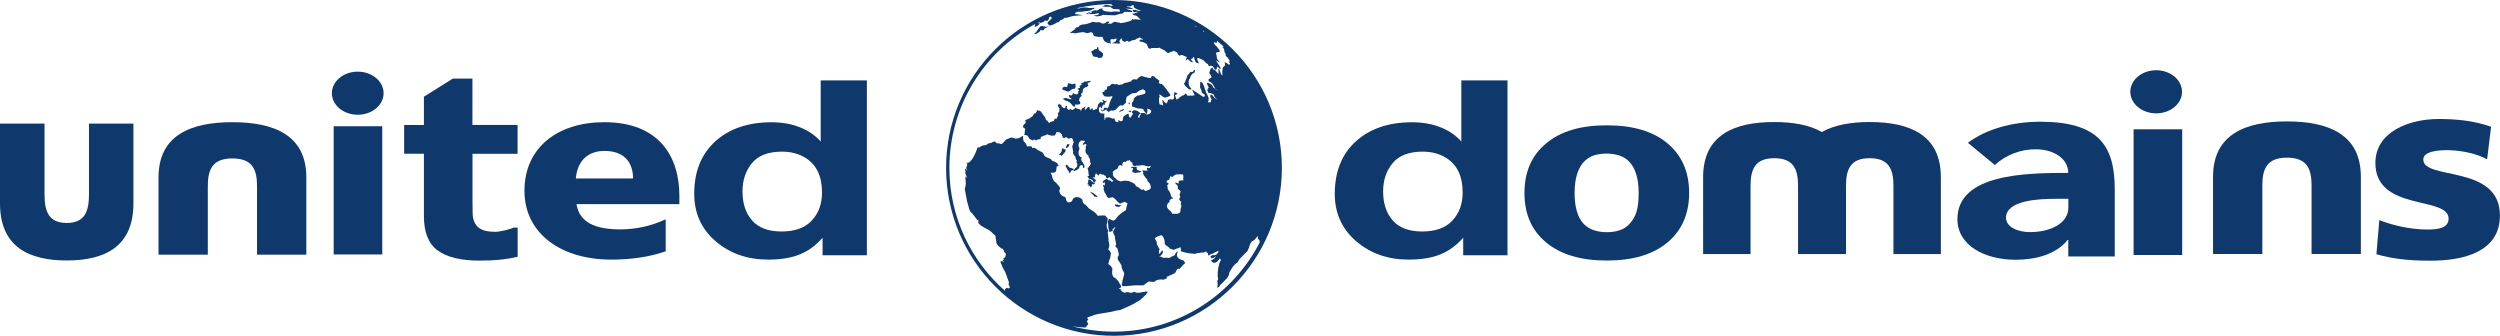
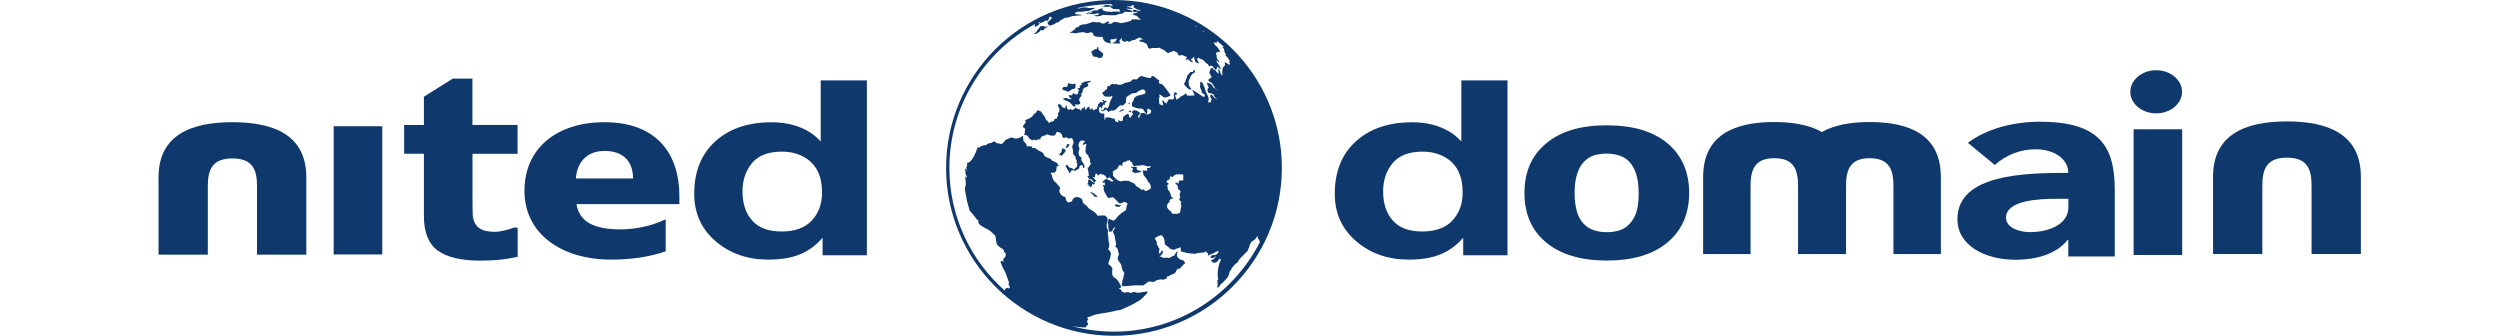
<svg xmlns="http://www.w3.org/2000/svg" xmlns:ns1="http://sodipodi.sourceforge.net/DTD/sodipodi-0.dtd" xmlns:ns2="http://www.inkscape.org/namespaces/inkscape" id="united-domains" viewBox="0 0 320 43" version="1.1" ns1:docname="udag.svg" width="320" height="43" ns2:version="1.4.2 (1:1.4.2+202505120737+ebf0e940d0)">
  <ns1:namedview id="namedview12" pagecolor="#ffffff" bordercolor="#666666" borderopacity="1.0" ns2:showpageshadow="2" ns2:pageopacity="0.0" ns2:pagecheckerboard="0" ns2:deskcolor="#d1d1d1" ns2:zoom="2.80625" ns2:cx="160" ns2:cy="100.13363" ns2:window-width="3370" ns2:window-height="1371" ns2:window-x="70" ns2:window-y="32" ns2:window-maximized="1" ns2:current-layer="united-domains" />
  <defs id="defs1">
    <style id="style1">.united-domains-blue{fill:#0f396d;}</style>
  </defs>
  <g id="g12" transform="translate(0.01,-78.51)">
-     <path class="united-domains-blue" d="m 304.56,106.69 c 1.54,0.6 3.81,1.2 6.18,1.2 1.35,0 2.67,-0.2 2.67,-1.4 0,-2.93 -9.37,-0.86 -9.37,-7.12 0,-4 4.32,-5.63 8.12,-5.63 2.27,0 4.58,0.23 6.69,1 l -0.51,4.16 c -1.39,-0.77 -3.48,-1.17 -5.13,-1.17 -1.42,0 -3.04,0.23 -3.04,1.2 0,2.7 9.81,0.57 9.81,7.16 0,4.63 -4.57,5.79 -8.89,5.79 -2.96,0 -4.98,-0.27 -6.92,-0.83 l 0.37,-4.36 z" id="path1" />
    <path class="united-domains-blue" d="m 295.87,111.02 v -8.77 c 0,-2.08 -0.55,-3.56 -3.15,-3.56 -2.6,0 -3.15,1.48 -3.15,3.56 v 8.77 h -6.31 v -9.89 c 0,-5.41 4.13,-7.08 9.46,-7.08 5.33,0 9.46,1.67 9.46,7.08 v 9.89 z" id="path2" />
    <rect class="united-domains-blue" x="273.09" y="95.06" width="6.22" height="16.09" id="rect2" />
    <ellipse class="united-domains-blue" cx="275.98" cy="90.26" rx="3.31" ry="2.76" id="ellipse2" />
    <path class="united-domains-blue" d="m 261.11,94.09 c -3.4,0 -6.86,0.9 -9.23,2.7 l 3.45,2.84 c 1.44,-1.31 3.32,-2.03 5.26,-2.01 2.24,0 4.14,1.18 4.14,3.02 -5.39,0 -14.19,0.11 -14.19,5.92 0,3.4 3.54,5.2 7.46,5.2 2.63,0 5.21,-0.73 6.64,-2.53 h 0.09 v 2.11 h 5.95 v -8.56 c 0,-5.61 -2.02,-8.69 -9.57,-8.69 z m 3.63,10.98 c 0,2.08 -2.37,3.15 -4.92,3.15 -1.42,0 -3.06,-0.59 -3.06,-1.84 0,-2.29 4.4,-2.42 6.38,-2.42 h 1.6 z" id="path3" />
    <path class="united-domains-blue" d="m 239.29,94.13 c -2.38,0 -4.5,0.37 -6.1,1.28 -1.6,-0.92 -3.72,-1.28 -6.1,-1.28 -5.13,0 -9.1,1.66 -9.1,7.05 v 9.85 h 6.07 v -8.73 c 0,-2.07 0.54,-3.54 3.04,-3.54 2.5,0 3.04,1.47 3.04,3.54 v 8.73 h 6.14 v -8.73 c 0,-2.07 0.53,-3.54 3.03,-3.54 2.5,0 3.04,1.47 3.04,3.54 v 8.73 h 6.07 v -9.85 c 0,-5.39 -3.97,-7.05 -9.11,-7.05 v 0 z" id="path4" />
    <path class="united-domains-blue" d="m 213.44,96.87 c -1.83,-1.55 -4.43,-2.32 -7.79,-2.32 -3.36,0 -5.9,0.77 -7.75,2.31 -1.86,1.54 -2.78,3.65 -2.78,6.35 0,2.7 0.92,4.79 2.77,6.33 1.85,1.54 4.43,2.32 7.77,2.32 3.34,0 5.93,-0.78 7.77,-2.32 1.84,-1.54 2.77,-3.65 2.77,-6.33 0,-2.68 -0.92,-4.79 -2.75,-6.34 z m -3.99,8.8 c -0.2,0.59 -0.5,1.09 -0.89,1.51 -0.35,0.38 -0.78,0.65 -1.28,0.81 -0.5,0.16 -1.03,0.24 -1.58,0.24 -0.64,0 -1.22,-0.09 -1.72,-0.26 -0.5,-0.17 -0.94,-0.45 -1.3,-0.83 -0.37,-0.4 -0.66,-0.92 -0.85,-1.58 -0.19,-0.65 -0.29,-1.43 -0.29,-2.32 0,-1 0.11,-1.83 0.33,-2.49 0.22,-0.66 0.51,-1.18 0.89,-1.56 0.42,-0.41 0.85,-0.68 1.31,-0.81 0.51,-0.14 1.04,-0.21 1.57,-0.21 0.56,0 1.11,0.08 1.64,0.25 0.5,0.16 0.95,0.45 1.3,0.84 0.36,0.39 0.65,0.91 0.85,1.56 0.2,0.65 0.31,1.46 0.31,2.42 0,1.04 -0.1,1.85 -0.3,2.44 z" id="path5" />
    <path class="united-domains-blue" d="m 187.04,88.81 v 7.82 c -0.67,-0.77 -1.54,-1.38 -2.62,-1.81 v 0 c -1.08,-0.44 -2.3,-0.66 -3.69,-0.66 -3,0 -5.4,0.82 -7.2,2.45 -1.79,1.63 -2.69,3.87 -2.69,6.71 0,2.47 0.91,4.49 2.73,6.06 1.82,1.57 4.07,2.36 6.73,2.36 1.62,0 2.97,-0.22 4.06,-0.67 1.09,-0.44 2.06,-1.15 2.92,-2.13 v 2.24 h 5.67 V 88.8 h -5.93 z m -1.15,17.94 c -0.88,0.93 -2.16,1.39 -3.85,1.39 -1.69,0 -2.94,-0.46 -3.77,-1.4 -0.83,-0.93 -1.24,-2.18 -1.24,-3.73 0,-1.44 0.41,-2.65 1.23,-3.63 0.81,-0.97 2.09,-1.46 3.83,-1.46 1.14,0 2.15,0.27 3.01,0.8 1.41,0.88 2.11,2.36 2.11,4.42 0,1.47 -0.44,2.67 -1.32,3.6 z" id="path6" />
    <path class="united-domains-blue" d="m 142.58,78.51 c -11.85,0 -21.49,9.64 -21.49,21.49 0,11.85 9.64,21.49 21.49,21.49 11.85,0 21.49,-9.64 21.49,-21.49 0,-11.85 -9.64,-21.49 -21.49,-21.49 z m 11.56,4.02 -0.05,0.04 -0.09,-0.05 -0.04,-0.11 c 0.06,0.04 0.12,0.08 0.18,0.12 z m -1.02,-0.64 c 0.02,0.05 0.06,0.17 -0.15,-0.04 l -0.1,-0.1 c 0.09,0.05 0.17,0.1 0.25,0.15 z m -5.47,-2.23 z m -14.54,1.65 c 0,0 -0.03,0.08 -0.03,0.12 l -0.19,0.09 v -0.07 h -0.04 c 0.09,-0.05 0.18,-0.09 0.27,-0.14 z m 28.17,28.15 c -3.47,6.81 -10.54,11.5 -18.7,11.5 -1.87,0 -3.69,-0.25 -5.42,-0.71 l 0.36,0.06 c 0,0 0.45,0.04 0.52,0.06 0.09,0.03 0.19,0.04 0.28,0.03 0.13,0 0.29,0.02 0.44,0.02 0.15,0 0.15,0.04 0.2,-0.02 l 0.13,-0.17 c 0.08,-0.11 0.19,-0.22 0.2,-0.25 0.01,-0.04 -0.07,-0.09 -0.08,-0.13 -0.01,-0.03 -0.07,-0.09 -0.07,-0.15 0,-0.06 0,-0.12 0.02,-0.15 0.02,-0.04 0.15,-0.18 0.15,-0.18 0,0 -0.4,-0.17 0.07,-0.3 0.47,-0.13 0.56,-0.2 0.56,-0.2 0,0 0.12,-0.06 0.18,-0.07 l 0.55,-0.12 c 0,0 1.83,-0.28 1.94,-0.35 0.11,-0.06 0.64,-0.11 0.77,-0.14 0.13,-0.04 1.68,-0.73 1.88,-0.88 0.2,-0.16 0.61,-0.33 0.69,-0.42 0.08,-0.09 0.3,-0.25 0.3,-0.25 0,0 0.18,-0.19 0.21,-0.23 0.07,-0.07 0.14,-0.13 0.21,-0.19 0.06,-0.05 0.06,-0.12 0.12,-0.18 0.05,-0.06 0.09,-0.12 0.13,-0.19 l -0.32,-0.03 -0.08,0.05 -0.19,0.02 -0.19,0.02 -0.19,0.05 -0.19,0.02 -0.21,-0.02 -0.06,0.03 -0.14,-0.03 c 0,0 0,-0.11 -0.14,-0.09 -0.07,0 -0.13,0.02 -0.19,0.05 l -0.16,0.05 -0.21,0.02 -0.13,-0.05 -0.16,-0.05 c 0,0 -0.05,0 -0.22,0.03 -0.17,0.03 -0.09,0.1 -0.22,0.05 -0.13,-0.05 -0.32,-0.14 -0.32,-0.14 0,0 -0.03,-0.06 -0.08,-0.13 -0.04,-0.06 -0.11,-0.17 -0.11,-0.17 l -0.24,-0.1 0.25,-0.08 c 0,0 0.06,-0.06 0.06,-0.13 0,-0.07 -0.02,-0.1 -0.02,-0.14 0,-0.05 -0.02,-0.05 -0.08,-0.14 -0.07,-0.11 -0.13,-0.22 -0.19,-0.34 -0.05,-0.09 -0.11,-0.18 -0.19,-0.25 -0.06,-0.06 -0.1,-0.13 -0.16,-0.18 -0.06,-0.05 -0.22,-0.13 -0.26,-0.17 -0.03,-0.05 0.06,0.17 -0.09,-0.09 -0.16,-0.27 -0.14,-0.33 -0.14,-0.41 v -0.35 c 0,0 0.05,-0.21 0.02,-0.27 -0.03,-0.06 -0.06,-0.14 -0.13,-0.21 -0.06,-0.06 0.05,-0.05 -0.14,-0.17 -0.19,-0.13 -0.27,-0.21 -0.24,-0.26 0.04,-0.1 0.07,-0.21 0.08,-0.31 0.02,-0.11 0.11,-0.31 0.14,-0.38 0.04,-0.14 0.07,-0.28 0.08,-0.43 0.02,-0.13 0.05,-0.14 0.02,-0.22 -0.03,-0.08 -0.14,-0.27 -0.14,-0.27 l -0.21,-0.21 0.09,-0.17 c 0,0 0.06,-0.21 0.06,-0.26 0,-0.05 -0.02,-0.29 -0.03,-0.33 -0.02,-0.09 -0.04,-0.18 -0.06,-0.27 l -0.05,-0.68 c 0,0 -0.01,-0.17 -0.03,-0.24 -0.02,-0.06 -0.05,-0.14 -0.02,-0.24 0.03,-0.09 0.06,-0.13 0.06,-0.19 0,-0.06 -0.02,-0.06 -0.08,-0.16 -0.06,-0.07 -0.09,-0.15 -0.11,-0.24 0,-0.05 -0.02,-0.35 -0.02,-0.4 0,-0.05 0.03,-0.12 0.03,-0.12 l 0.05,-0.16 c 0.03,-0.16 0.05,-0.33 0.06,-0.49 l -0.32,-0.37 h -0.14 l -0.29,-0.03 c 0,0 0.11,0.06 -0.22,0.03 -0.33,-0.03 -0.19,0.18 -0.37,-0.06 -0.11,-0.15 -0.24,-0.28 -0.38,-0.4 l -0.71,-0.46 -0.08,-0.11 c -0.1,-0.11 -0.2,-0.23 -0.3,-0.33 l -0.16,-0.08 -0.21,-0.22 -0.02,-0.14 c 0,0 -0.06,-0.22 -0.08,-0.27 -0.02,-0.05 -0.62,-0.56 -1.14,-0.11 0,0 -0.08,0.1 -0.08,0.16 0,0.06 -0.11,0.21 -0.11,0.21 0,0 -0.38,0.18 -0.46,0.14 -0.08,-0.03 -0.25,-0.28 -0.25,-0.28 0,0 -0.06,-0.35 -0.1,-0.4 -0.03,-0.05 -0.49,-0.08 -0.7,-0.53 -0.21,-0.44 0.09,-0.47 0.02,-0.66 -0.08,-0.19 -0.28,-0.38 -0.28,-0.38 0,0 -0.18,-0.24 -0.22,-0.27 -0.05,-0.03 -0.27,-0.19 -0.32,-0.3 -0.04,-0.1 -0.09,-0.19 -0.14,-0.28 -0.03,-0.05 -0.06,-0.24 -0.06,-0.24 0,0 -0.03,-0.14 -0.05,-0.19 -0.02,-0.05 -0.16,-0.3 -0.16,-0.3 0,0 0.65,0.14 0.73,-0.25 0.08,-0.4 0.06,-0.52 0.06,-0.52 0,0 0.05,-0.05 0.11,-0.05 0.06,0 0.25,-0.03 0.25,-0.03 0,0 -0.19,-0.08 -0.21,-0.13 -0.02,-0.05 -0.02,-0.13 -0.02,-0.17 0,-0.04 -0.46,-0.28 -0.46,-0.28 0,0 -0.22,-0.07 -0.27,-0.11 -0.05,-0.05 -0.16,-0.21 -0.16,-0.21 l -0.41,-0.16 c 0,0 -0.35,-0.16 -0.38,-0.22 -0.03,-0.06 -0.08,-0.21 -0.13,-0.27 -0.05,-0.06 -0.1,-0.13 -0.16,-0.19 l -0.56,-0.29 c 0,0 -0.4,-0.33 -0.52,-0.29 -0.13,0.05 -0.14,0.06 -0.21,-0.02 -0.06,-0.08 0.05,-0.16 -0.28,-0.18 -0.33,-0.02 -0.37,0.1 -0.4,-0.02 -0.02,-0.09 -0.06,-0.17 -0.09,-0.25 -0.02,-0.05 -0.06,-0.1 -0.09,-0.14 l -0.24,-0.25 c 0,0 -0.13,-0.51 -0.06,-0.54 0.06,-0.03 -0.08,-0.13 -0.08,-0.13 l -0.19,0.16 -0.4,0.16 -0.32,0.03 c 0,0 -0.22,-0.08 -0.29,-0.09 -0.08,-0.02 -0.17,-0.03 -0.25,-0.05 l -0.21,0.08 c 0,0 -0.55,0.22 -0.55,0.27 0,0.05 -0.16,0.21 -0.21,0.27 -0.05,0.06 -0.22,0.21 -0.27,0.21 -0.05,0 -0.08,0.02 -0.24,-0.05 -0.16,-0.06 -0.35,0 -0.44,-0.11 -0.1,-0.11 -0.14,-0.16 -0.22,-0.16 -0.08,0 -0.19,0.06 -0.27,0.09 -0.08,0.03 -0.13,0.11 -0.21,0.11 -0.08,0 -0.32,0 -0.6,0.27 0,0 -0.56,-0.03 -0.87,0.32 0,0 -0.08,0.02 -0.13,-0.06 -0.05,-0.08 -0.21,0.32 -0.21,0.38 0,0.06 -0.59,1.6 -1.16,1.63 l -0.1,-0.06 c 0,0 0.11,0.29 0.05,0.39 -0.06,0.11 -0.12,0.33 -0.12,0.33 l 0.18,0.42 -0.27,-0.38 -0.06,0.24 0.1,0.24 -0.1,0.05 0.13,0.28 0.12,0.43 -0.23,-0.2 c 0,0 0.11,0.91 0.09,0.96 -0.01,0.05 -0.08,0.39 -0.09,0.45 -0.01,0.06 -0.05,0.2 -0.04,0.25 0.01,0.05 0.19,0.97 0.2,1.04 0.01,0.06 0.05,0.38 0.07,0.43 0.02,0.05 0.31,1.12 0.33,1.17 0.02,0.05 0.01,0.08 0.13,0.21 0.12,0.13 -0.01,-0.03 0.3,0.33 0.31,0.37 0.3,0.39 0.39,0.51 0.09,0.12 0.18,0.25 0.18,0.25 l 0.1,-0.11 0.03,0.22 c 0,0 -0.06,0.22 0.08,0.34 0.14,0.13 0.13,0.14 0.27,0.25 0.14,0.11 0.46,0.26 0.64,0.37 0.18,0.11 0.42,0.18 0.57,0.34 0.16,0.17 0.62,0.58 0.62,0.58 0,0 0.13,0.81 0.14,0.93 0.01,0.12 0.2,0.36 0.31,0.44 l 0.43,0.33 0.06,-0.12 0.06,0.21 0.11,0.12 v 0.15 c 0,0 0.22,0.18 0.22,0.23 v 0.17 c 0,0 -0.07,0.27 -0.07,0.27 l -0.12,0.1 -0.12,0.05 0.07,0.19 -0.18,0.03 0.21,0.29 -0.25,-0.15 h -0.08 c 0,0 -0.12,0.02 -0.12,0.02 0,0 -0.02,0.05 0.01,0.16 0.04,0.11 0.24,0.64 0.32,0.76 0.08,0.12 0.25,0.45 0.25,0.45 l 0.21,0.55 0.07,0.22 c 0,0 0.14,0.33 0.15,0.4 0.01,0.07 0.14,0.32 0.06,0.31 -0.08,-0.01 -0.12,0 -0.12,0 0,0 0.33,0.48 0.18,0.58 -0.15,0.11 -0.25,-0.02 -0.25,-0.02 h -0.11 l -0.21,0.17 v 0.2 l 0.04,0.04 c -4.39,-3.85 -7.16,-9.48 -7.16,-15.76 0,-7.95 4.45,-14.88 10.98,-18.43 v 0.07 l -0.05,0.07 v 0.1 l 0.03,0.12 0.14,-0.03 0.12,-0.07 0.09,-0.05 c 0,0 0.26,-0.21 0.26,-0.29 0,-0.08 0.07,-0.05 0.07,-0.05 l 0.26,-0.09 c 0,0 0.09,-0.03 0.17,-0.05 0.07,-0.02 0.09,-0.12 0.09,-0.12 l 0.1,-0.05 c 0,0 0.09,0.02 0.14,0.02 h 0.19 c 0,0 0.17,-0.24 0.17,-0.31 0,-0.07 0.02,-0.14 0.02,-0.14 h -0.01 c 0,0 0.19,-0.08 0.19,-0.08 l 0.08,0.1 0.07,0.02 -0.05,0.17 c 0,0 -0.17,0.14 -0.26,0.24 -0.09,0.09 -0.14,0.14 -0.21,0.21 -0.07,0.07 -0.02,0.09 -0.02,0.09 l 0.05,0.14 0.24,0.19 0.4,-0.12 0.12,-0.05 0.24,-0.14 0.14,-0.1 h 0.17 l 0.14,-0.12 0.12,-0.14 0.31,-0.14 0.19,-0.14 c 0.19,-0.14 0.21,-0.03 0.21,-0.03 l 0.12,-0.03 c 0.12,-0.02 0.6,-0.17 0.6,-0.17 0,0 0.14,-0.07 1,-0.12 0.86,-0.05 0.12,-0.09 0.12,-0.09 l -0.29,-0.05 c -0.28,-0.05 -0.07,0 -0.14,0 -0.07,0 -0.07,0 -0.17,-0.05 -0.1,-0.05 -0.02,-0.07 -0.02,-0.14 0,-0.07 0.12,-0.07 0.12,-0.07 0,0 0.07,-0.05 0.19,-0.07 0.12,-0.03 0.38,0 0.38,0 0,0 0.21,-0.03 0.55,-0.07 0.33,-0.05 0.07,0 0.26,-0.02 0.19,-0.03 0.38,-0.05 0.45,-0.1 0.07,-0.05 0.09,-0.05 0.31,-0.14 0.07,-0.03 0.11,-0.05 0.13,-0.05 l 0.11,-0.14 c 0,0 -0.26,0.03 -0.33,0.03 h -0.36 c -0.09,0 -0.14,0 -0.21,-0.03 -0.07,-0.02 -0.09,-0.02 -0.09,-0.02 l -0.36,-0.02 -0.26,0.02 -0.09,0.02 -0.17,0.05 -0.07,0.03 c -0.07,0.02 -0.14,0 -0.14,0 h -0.12 l -0.09,-0.03 c 1.43,-0.32 2.89,-0.5 4.35,-0.52 l 0.14,0.09 0.05,0.1 0.14,0.07 -0.52,-0.09 -0.24,-0.05 h -0.12 l -0.28,0.02 v 0.07 l -0.36,0.07 0.17,0.02 0.28,0.05 h 0.6 c 0.5,0 0.09,0.05 0.09,0.05 l 0.07,0.05 c 0,0 0.1,0.05 0.17,0.1 0.04,0.03 0.08,0.06 0.12,0.09 l 0.67,0.02 0.14,0.05 v 0.1 l 0.05,0.17 -0.43,-0.02 h -0.38 c -0.24,0 -0.21,0.05 -0.21,0.05 0,0 -0.38,-0.03 -0.55,-0.05 -0.17,-0.02 -0.12,0 -0.12,0 0,0 -0.09,-0.02 -0.21,-0.05 l -0.21,-0.07 -0.19,-0.14 0.12,-0.14 -0.24,0.02 -0.17,0.05 h -0.07 l -0.07,0.07 -0.19,0.12 h -0.09 l -0.12,-0.02 h -0.17 l -0.6,0.24 -0.12,0.02 -0.26,0.14 -0.05,0.12 0.17,-0.05 0.52,-0.31 0.02,0.12 -0.12,0.07 h -0.07 l -0.26,0.14 h 0.4 l 0.43,-0.02 0.07,-0.02 0.21,-0.05 0.17,-0.03 0.09,0.07 -0.05,0.1 -0.07,0.02 -0.09,0.05 c 0,0 -0.09,0 -0.17,0.02 -0.04,0.01 -0.08,0.02 -0.12,0.02 h -0.21 l 0.24,0.09 0.17,0.03 h 0.14 l 0.31,-0.05 0.21,-0.07 0.14,-0.07 0.45,0.03 0.64,0.02 h 0.5 l 0.6,-0.19 h 0.26 l 0.21,-0.14 0.05,-0.1 h 0.48 l 0.33,0.02 c 0.33,0.02 0.26,0 0.26,0 l -0.05,-0.07 -0.02,-0.09 -0.86,-0.29 0.1,0.02 c 0,0 0.07,0 0.5,0.03 h 0.14 c 0.25,0.02 0.14,0 0.14,0 l 0.12,-0.07 -0.19,-0.05 -0.14,-0.05 -0.07,-0.02 -0.09,-0.03 -0.24,-0.02 -0.07,-0.07 h 0.17 l 0.36,-0.02 0.1,-0.07 0.04,-0.08 0.25,0.03 -0.02,0.14 v 0.12 l 0.12,0.07 0.19,0.12 0.12,0.05 c 0,0 0,0.02 0.12,0.05 0.12,0.03 0.02,0 0.12,0.03 0.06,0.02 0.13,0.02 0.19,0.02 v 0.07 c 0,0 -0.03,0.02 -0.1,0.02 h -0.22 c 0,0 -0.09,-0.04 -0.13,-0.05 l -0.21,-0.07 h -0.38 l 0.14,0.24 0.07,0.07 h 0.09 l 0.33,-0.09 0.07,0.07 -0.28,0.12 c 0,0 0.07,0 -0.07,0.02 -0.14,0.03 -0.28,0.07 -0.28,0.07 h -0.07 l 0.03,0.07 0.28,0.14 h 0.07 c 0,0 0.09,0.03 0.18,0.06 0.05,0.04 0.1,0.1 0.18,0.17 0.76,0.74 0.29,0.33 0.29,0.33 l -0.69,-0.07 -0.14,0.05 -0.12,-0.05 -0.09,-0.02 -0.07,0.12 c 0,0 -0.05,0.07 -0.12,0.09 l -0.26,0.1 -0.57,0.14 -0.47,0.07 -0.12,-0.05 -0.36,-0.07 -0.17,-0.02 -0.19,-0.03 -0.07,0.05 -0.1,0.07 -0.17,0.12 h -0.24 l -0.28,0.02 0.09,-0.05 0.07,-0.07 0.09,-0.09 -0.03,-0.07 -0.14,-0.02 -0.21,0.07 -0.14,0.14 -0.36,0.07 -0.26,-0.14 -0.09,-0.05 h -0.21 l -0.09,0.02 h -0.21 l -0.36,-0.07 -0.36,0.14 -0.55,0.17 -0.41,0.03 -0.38,0.12 c 0,0 0,0.07 -0.12,0.17 -0.12,0.09 -0.26,0.07 -0.26,0.07 l -0.19,0.14 -0.02,0.09 c 0,0 0.64,-0.43 -0.22,0.17 -0.86,0.59 -0.17,0.31 -0.17,0.31 l 0.48,0.07 0.38,-0.09 0.57,-0.07 c 0.36,0.09 0.55,0.14 0.55,0.14 l 0.4,-0.12 h 0.1 l 0.24,0.14 -0.02,0.12 0.07,0.14 c 0.09,0.07 0.17,0.12 0.17,0.12 l 0.43,0.07 h 0.55 c 0,0 0.03,0.05 0.03,0.12 0,0.07 0.17,0.38 0.17,0.38 0.21,0.17 0.21,0.19 0.31,0.21 0.09,0.03 0.14,0.05 0.29,0.07 l 0.14,0.02 c 0,0 0.12,0.29 0.1,0 l -0.03,-0.28 v -0.14 c 0,0 0.03,-0.07 0.1,-0.07 0.07,0 0.19,-0.02 0.19,-0.02 0,0 0.02,0.02 0.1,0.02 0.08,0 0.05,0 0.21,-0.07 0.17,-0.07 0.21,0 0.19,0.07 -0.02,0.07 -0.05,0.13 -0.09,0.19 -0.05,0.07 0.14,-0.19 -0.05,0.07 -0.19,0.26 -0.9,0.21 -0.19,0.26 0.71,0.05 0.83,0 0.83,0 0,0 -0.14,-0.14 -0.14,-0.21 0,-0.07 0.02,-0.17 0.02,-0.17 0,0 -0.05,0.02 0.07,-0.09 l 0.12,-0.12 c 0,0 0.02,-0.17 0.07,-0.05 0.03,0.08 0.04,0.17 0.02,0.26 0,0 0.02,-0.03 0.12,0.05 0.12,0.09 0.21,0.14 0.21,0.14 h 0.1 l 0.14,-0.12 h 0.17 c 0,0 -0.02,-0.02 0.07,0.05 l 0.09,0.07 0.26,-0.1 0.07,-0.07 0.55,-0.12 0.02,-0.07 0.52,-0.21 0.12,0.09 c 0,0 0.02,0.03 0.14,0.07 0.12,0.05 0.17,0.12 0.17,0.12 0,0 -0.38,-0.07 -0.45,0.07 l -0.07,0.14 0.57,0.14 0.14,0.07 0.17,0.09 c 0,0 0.03,-0.02 0.07,0.07 l 0.12,0.24 0.09,0.24 0.17,0.1 c 0,0 0.07,0.02 0.14,-0.02 0.05,-0.03 0.11,-0.06 0.17,-0.07 h 0.57 l 0.14,0.02 0.21,-0.07 0.29,0.17 0.42,0.2 c 0,0 0.05,0.05 0.11,0.11 0.21,0.22 0.31,0.22 0.31,0.22 l 0.12,-0.03 0.09,-0.05 0.21,-0.1 h 0.12 l 0.19,-0.12 0.21,0.12 0.24,0.12 c 0.14,0.28 0.05,0.19 0.14,0.28 0.1,0.09 0,0.07 0.1,0.09 l 0.09,0.02 0.19,-0.09 c 0,0 0.09,-0.02 0.4,0.14 0.31,0.17 0.33,0.07 0.31,0.17 -0.03,0.09 -0.09,0.12 -0.09,0.12 0,0 0.02,0.05 0,0.12 -0.03,0.07 -0.05,0.17 -0.05,0.17 l 0.24,-0.17 0.07,0.02 0.29,0.29 0.24,0.07 c 0,0 0.14,0.05 0.05,-0.07 -0.09,-0.12 -0.28,-0.33 -0.28,-0.33 l 0.14,-0.05 c 0,0 -0.07,0.17 0.07,0 l 0.14,-0.17 c 0,0 0.09,-0.12 0.12,-0.05 0.02,0.07 -0.05,0 0,0.17 0.05,0.17 0,-0.02 0.05,0.17 0.05,0.19 0.12,0.29 0.12,0.29 0,0 0.02,0.05 0.12,0.1 0.09,0.05 0.31,0.09 0.31,0.09 l -0.05,-0.14 -0.05,-0.1 c 0,0 0,-0.02 -0.05,-0.12 -0.05,-0.09 -0.02,-0.02 -0.07,-0.19 -0.04,-0.14 0.13,-0.15 0.18,-0.14 0,0 0.03,0.03 0.25,0.12 l 0.33,0.14 0.14,0.14 0.31,0.31 c 0,0 0.19,0.05 0.19,0.12 0,0.07 0.12,0.24 0.12,0.24 l 0.1,-0.02 0.1,-0.07 0.19,0.05 0.09,0.02 0.05,0.12 c 0,0 -0.02,-0.07 0.07,0.07 l 0.14,0.21 0.12,0.07 0.07,-0.05 0.1,-0.24 v -0.07 c 0,0 -0.03,-0.12 0.09,-0.02 0.12,0.1 0.05,0.05 0.17,0.17 l 0.12,0.12 0.05,-0.1 c 0,0 0.12,0.12 -0.02,-0.12 l -0.14,-0.24 -0.19,-0.29 -0.14,-0.21 -0.02,-0.17 0.14,0.12 c 0,0 0.07,0.07 0.14,0.09 0.07,0.03 0.02,0.1 0.07,0.03 0.02,-0.03 0.06,0 0.07,0 -0.04,-0.05 -0.08,-0.1 -0.12,-0.15 -0.21,-0.28 -0.17,-0.09 -0.21,-0.28 -0.05,-0.19 -0.07,-0.26 -0.07,-0.26 0,0 0.02,-0.07 0,-0.14 -0.04,-0.13 -0.07,-0.25 -0.1,-0.38 l 0.1,-0.02 0.46,-0.16 c -0.05,-0.06 -0.09,-0.13 -0.13,-0.19 -0.19,-0.31 -0.29,-0.38 -0.29,-0.38 l -0.07,-0.09 -0.17,-0.14 -0.19,-0.31 c 0.09,-0.05 0.31,0 0.31,0 h 0.12 v -0.24 c 0.28,0.23 0.56,0.47 0.84,0.72 l 0.02,0.05 h -0.17 l 0.12,0.17 0.07,0.07 0.05,0.17 c 0,0 0.02,0.07 0.02,0.14 0,0.07 0.05,0.19 0.05,0.19 0,0 0.14,0.19 0.14,0.26 0,0.07 -0.14,0.02 0.05,0.21 0.19,0.19 0.14,0.12 0.19,0.19 0.05,0.07 -0.05,-0.09 0.05,0.07 0.1,0.17 0.21,0.33 0.21,0.33 l -0.07,0.09 c 0,0 -0.03,0.02 0,0.09 0.02,0.07 0.07,0.14 0.07,0.14 0,0 0.07,0.12 0,0.14 -0.07,0.02 -0.14,0.02 -0.14,0.02 l -0.24,-0.19 -0.24,-0.1 -0.05,-0.02 c 0,0 0.07,0.24 0.07,0.31 0,0.07 -0.05,0.14 -0.05,0.14 l -0.12,0.12 -0.12,0.12 -0.07,0.45 v 0.17 c 0,0.14 0.02,0.29 0.02,0.36 0,0.07 -0.19,-0.14 -0.19,-0.14 l -0.03,-0.09 c -0.02,-0.1 -0.09,-0.26 -0.09,-0.26 0,0 -0.02,-0.05 -0.05,-0.12 -0.02,-0.06 -0.04,-0.11 -0.07,-0.17 l -0.09,-0.02 0.03,0.64 -0.12,-0.12 c 0,0 0.05,0.07 -0.07,-0.07 -0.12,-0.14 -0.22,-0.26 -0.22,-0.26 l -0.14,-0.12 c 0,0 -0.1,0.09 -0.17,-0.09 l -0.07,-0.19 -0.07,0.1 -0.12,0.02 c 0,0 -0.02,0.07 -0.07,0.16 -0.05,0.09 -0.08,0.19 -0.1,0.29 0,0.07 -0.09,0.1 0,0.22 0.1,0.12 0.05,0.07 0.12,0.19 0.07,0.12 0.02,-0.05 0.07,0.12 0.05,0.17 0.12,0.07 0.05,0.17 l -0.07,0.09 -0.21,0.1 -0.12,0.14 0.05,0.17 0.09,0.07 c 0,0 -0.05,-0.05 0.12,0.05 0.17,0.09 0.26,0.21 0.26,0.21 0,0 -0.02,-0.05 0.05,0.07 0.07,0.12 0,-0.02 0.07,0.12 0.07,0.14 0.21,0.33 0.21,0.33 0,0 -0.23,-0.08 0.02,0.1 l 0.1,0.07 0.12,0.08 0.28,0.18 c 0,0 -0.73,-0.39 -0.76,-0.51 -0.02,-0.12 -0.08,-0.22 -0.17,-0.3 -0.1,-0.07 -0.17,-0.14 -0.17,-0.14 l -0.19,-0.05 -0.09,-0.07 h -0.17 c 0,0 0,0.05 0.03,0.14 l 0.05,0.19 0.05,0.07 0.1,0.21 -0.1,0.12 c 0,0 -0.05,-0.02 -0.05,0.14 0,0.16 -0.09,-0.05 0,0.17 l 0.1,0.21 c 0,0 -0.05,0.05 0.09,0.05 h 0.14 l 0.47,0.19 c 0,0 0,0.07 0.03,0.17 0.02,0.09 0.14,0.21 0.14,0.21 0,0 -0.02,0.02 0.12,0.12 0.14,0.09 0.21,0.17 0.21,0.17 l -0.43,-0.24 -0.24,-0.31 -0.12,-0.1 c 0,0 -0.1,-0.05 -0.12,0.03 -0.02,0.07 -0.05,0.16 -0.05,0.16 l 0.07,0.26 0.12,0.12 -0.1,0.21 c 0,0 0.02,0.19 -0.07,0.21 -0.1,0.02 -0.33,-0.02 -0.33,-0.02 l 0.07,-0.12 c 0,0 0.02,-0.07 0.02,-0.14 0,-0.07 0.02,-0.24 0.02,-0.24 l -0.05,-0.17 c 0,0 -0.05,-0.07 -0.07,-0.14 -0.02,-0.07 -0.05,-0.09 -0.07,-0.19 -0.02,-0.09 -0.07,-0.07 -0.14,-0.24 -0.07,-0.17 -0.07,-0.19 -0.09,-0.26 l -0.17,-0.52 -0.19,-0.43 -0.19,-0.17 h -0.07 c 0,0 -0.05,0.05 -0.05,0.14 v 0.24 c 0,0 0.02,0 0,0.1 -0.02,0.09 -0.02,0.21 -0.02,0.21 l 0.05,0.14 0.17,0.38 v 0.14 c 0,0 -0.28,-0.21 0.05,0.07 0.33,0.29 0.31,0.12 0.33,0.29 l 0.02,0.17 -0.22,0.05 -0.76,-0.5 -0.1,-0.07 -0.55,-0.36 0.14,0.33 0.07,0.14 0.09,0.17 -0.02,0.1 c 0,0 0.14,0 -0.07,0.02 l -0.22,0.02 h -0.43 l -0.14,0.02 -0.24,-0.31 -0.14,0.14 c 0,0 -0.07,0.07 -0.14,0.1 -0.07,0.02 -0.19,0.07 -0.19,0.07 l -0.38,0.26 c 0,0 0.05,0.12 -0.12,0.1 -0.17,-0.02 -0.12,0.38 -0.26,-0.02 l -0.14,-0.41 0.17,-0.1 h 0.12 v -0.09 c 0,0 -0.05,-0.1 -0.12,-0.12 -0.07,-0.02 -0.24,-0.09 -0.24,-0.09 l -0.02,0.12 -0.02,0.12 c 0,0 -0.05,0.07 -0.05,0.14 0,0.07 0.05,0.12 0.05,0.19 0,0.07 -0.02,0.22 -0.02,0.22 l -0.09,0.12 c 0,0 -0.02,0.05 -0.14,0.03 -0.12,-0.03 -0.22,-0.03 -0.22,-0.03 l -0.24,0.05 -0.03,0.07 -0.06,-0.07 v 0.17 l -0.07,0.12 -0.07,0.19 h -0.09 l -0.12,-0.12 -0.09,-0.02 -0.07,-0.12 c -0.04,-0.07 -0.1,-0.14 -0.17,-0.19 0,0 -0.02,0 -0.02,0.07 0,0.07 -0.03,-0.14 0,0.07 0.02,0.21 0.09,0.5 0.09,0.5 0,0 0.07,0.1 -0.02,0.07 -0.14,-0.05 -0.29,-0.09 -0.43,-0.14 l -0.05,-0.19 c 0,0 -0.03,-0.26 -0.03,-0.33 v -0.19 c 0,-0.07 0.03,-0.12 0.07,-0.19 0.05,-0.07 0,-0.09 -0.03,-0.24 l 0.03,-0.14 0.52,0.36 c 0.14,0.09 0.12,0.05 0.12,0.05 0,0 0.12,0 0.22,-0.02 q 0.09,-0.02 0.38,-0.14 c 0.29,-0.12 0.07,-0.28 0.07,-0.28 l -0.09,-0.17 -0.14,-0.17 -0.07,-0.07 c 0,0 -0.02,-0.09 -0.09,-0.17 -0.07,-0.07 -0.12,-0.14 -0.12,-0.14 l -0.07,-0.07 c -0.07,-0.07 -0.07,-0.12 -0.07,-0.12 l -0.12,-0.14 -0.26,-0.24 c 0,0 -0.12,0.03 -0.28,-0.07 -0.17,-0.1 0,0 -0.07,-0.1 -0.07,-0.09 0.02,-0.14 0.02,-0.14 l 0.03,-0.07 c 0.02,-0.07 -0.05,-0.07 -0.12,-0.12 -0.07,-0.05 -0.07,-0.07 -0.14,-0.14 -0.07,-0.07 -0.07,-0.02 -0.07,-0.02 0,0 -0.07,-0.05 -0.17,-0.14 -0.06,-0.06 -0.11,-0.11 -0.17,-0.17 l -0.24,-0.05 -0.17,0.12 c 0,0 0.24,0.29 -0.71,0.02 -0.28,-0.08 -0.44,-0.12 -0.53,-0.15 -0.09,0.05 -0.38,0.23 -0.43,0.29 -0.05,0.07 -0.03,0.07 -0.1,0.14 -0.07,0.07 -0.38,-0.02 -0.38,-0.02 l -0.24,0.09 c -0.24,0.1 0,0 -0.07,0.07 -0.07,0.07 -0.02,0.1 -0.02,0.1 0,0 -0.45,0.14 -0.62,0.19 -0.17,0.05 -0.1,0 -0.17,0 -0.07,0 -0.12,0.07 -0.12,0.07 l -0.17,0.07 c 0,0 -0.05,0.07 -0.17,0.1 -0.12,0.02 -0.5,0.05 -0.5,0.05 l -0.05,-0.07 -0.07,-0.07 -0.24,0.07 -0.38,-0.07 -0.21,0.14 -0.14,0.17 c 0,0 -0.12,-0.02 -0.19,-0.02 -0.07,0 -0.09,0.14 -0.09,0.14 l -0.02,0.14 c -0.02,0.1 -0.01,0.12 0,0.12 -0.1,0.03 -0.19,0.07 -0.28,0.12 l -0.07,0.19 -0.24,0.05 c 0,0 0.02,0.09 0.02,0.19 0,0.1 0.17,0.26 0.17,0.26 l 0.07,0.09 c 0,0 0.17,0.05 0.38,0.05 h 0.31 l 0.12,-0.02 0.19,-0.07 v 0.17 c 0,0.09 -0.05,0.12 -0.12,0.21 -0.07,0.09 -0.14,0.38 -0.19,0.45 C 142,91.69 142,91.76 142,91.76 l -0.05,0.24 -0.09,0.22 -0.05,0.09 -0.17,0.14 -0.09,0.09 0.22,0.21 0.07,0.07 h 0.07 c 0,0 0.07,-0.02 0.28,-0.17 l 0.17,0.02 h 0.12 l 0.26,-0.09 c 0,0 0.12,-0.1 0.28,-0.26 0.17,-0.17 0,0 0.05,-0.07 0.05,-0.07 0.12,-0.09 0.21,-0.19 0.1,-0.09 0.26,-0.07 0.26,-0.07 0,0 0.07,0.03 0.14,0.03 0.07,0 0.17,-0.12 0.17,-0.12 l 0.26,-0.26 v -0.33 c 0,0 0.03,-0.14 0.05,-0.24 0.02,-0.09 0.02,-0.12 0.02,-0.12 0,0 0.09,-0.1 0.24,-0.19 0.14,-0.09 0.1,-0.05 0.21,-0.14 l 0.22,-0.14 c 0,0 0.09,-0.02 0.28,-0.05 0.19,-0.02 0,0 0.21,-0.02 0.21,-0.02 0.09,-0.02 0.17,-0.07 0.07,-0.05 0.24,-0.19 0.24,-0.19 0,0 0.22,-0.09 0.33,-0.14 0.05,-0.02 0.1,-0.04 0.14,-0.07 l 0.12,0.02 0.26,0.19 v 0.19 l -0.07,0.17 -0.4,0.12 c -0.41,0.12 0,0 -0.1,0.02 -0.09,0.03 -0.12,0.03 -0.24,0.07 -0.12,0.05 -0.17,0 -0.17,0 l -0.26,0.17 c 0,0 -0.14,0.09 -0.22,0.21 -0.07,0.12 0,0 -0.02,0.12 -0.02,0.12 -0.05,0.17 -0.05,0.17 0,0 -0.05,0.09 -0.12,0.19 -0.07,0.09 -0.07,0.12 -0.07,0.12 v 0.26 l 0.03,0.19 0.17,0.05 h 0.07 l 0.09,0.05 c 0,0 0.07,0.05 0.33,0.12 0.26,0.07 0,0 0.38,0.03 0.38,0.02 0.43,0.17 0.43,0.17 l 0.02,0.12 c 0.02,0.12 0.12,0.09 0.12,0.09 0,0 0.12,0.17 0.17,0.29 0.05,0.12 0.07,0.02 0.07,0.02 0,0 0.05,-0.09 0.07,-0.17 0.02,-0.07 0.02,-0.09 0.02,-0.24 v -0.24 c 0,-0.07 0.07,0 0.07,0 l 0.17,0.02 0.07,0.07 0.07,0.07 0.11,0.06 v 0.15 c 0,0 -0.11,0.21 -0.11,0.21 l -0.14,0.07 -0.14,0.05 -0.2,0.04 c -0.04,-0.08 -0.09,-0.06 -0.09,-0.06 l -0.09,-0.09 c -0.09,-0.09 -0.06,-0.06 -0.14,-0.06 h -0.33 c -0.28,0 -0.03,0.06 -0.03,0.06 l -0.09,0.16 -0.09,0.14 -0.05,0.07 v 0.07 l 0.02,0.08 -0.09,0.06 c 0,0 -0.05,-0.03 -0.09,-0.11 -0.05,-0.08 0,-0.06 0.02,-0.16 0.01,-0.1 0,0 0.01,-0.05 0.02,-0.05 0.06,-0.06 0.14,-0.16 0.08,-0.09 0.06,-0.08 0.13,-0.09 0.06,-0.02 -0.03,-0.06 -0.03,-0.06 0,0 -0.03,-0.02 -0.14,-0.11 -0.11,-0.09 -0.08,-0.03 -0.25,-0.16 -0.18,-0.13 0,0 -0.05,-0.03 -0.05,-0.03 -0.21,-0.05 -0.29,-0.06 -0.08,-0.02 -0.06,0.02 -0.13,0.02 -0.07,0 -0.06,0.08 -0.06,0.08 l -0.14,0.05 v 0.14 c 0,0.08 0.04,0.08 0.04,0.08 l 0.1,0.06 -0.05,0.11 c 0,0 -0.06,0.08 -0.16,0.19 -0.1,0.11 -0.02,0.08 -0.02,0.13 0,0.05 -0.09,0.09 -0.24,0.05 -0.14,-0.05 0,0 -0.01,-0.05 -0.02,-0.05 -0.03,-0.05 -0.05,-0.09 -0.02,-0.05 -0.02,-0.06 -0.03,-0.19 -0.02,-0.13 -0.03,-0.13 -0.03,-0.13 l -0.27,0.08 -0.19,0.14 -0.1,0.05 c 0,0 0.1,-0.05 -0.06,0.08 -0.16,0.13 -0.06,0.11 -0.06,0.11 0,0 -0.05,0.16 -0.05,0.24 0,0.08 0.03,0.14 0.03,0.14 l -0.28,0.13 c 0,0 -0.03,-0.02 -0.11,-0.05 -0.08,-0.03 -0.06,-0.02 -0.11,-0.06 -0.05,-0.05 -0.05,-0.03 -0.11,-0.03 -0.06,0 0,0 0,0.06 0,0.06 0,0.08 0.02,0.13 0.01,0.03 0,0.06 -0.02,0.08 l -0.24,-0.08 c -0.24,-0.08 0,0 -0.13,-0.05 -0.13,-0.05 0,0 -0.02,-0.06 -0.02,-0.06 -0.02,-0.05 -0.05,-0.16 -0.03,-0.11 -0.02,-0.05 -0.02,-0.09 v -0.05 h -0.24 c -0.16,0 0,0 -0.14,-0.03 -0.14,-0.03 -0.1,-0.06 -0.21,-0.09 -0.11,-0.03 -0.27,-0.02 -0.32,-0.02 h -0.14 c 0,0 -0.05,0 -0.13,0.06 l -0.03,0.14 -0.02,0.05 c 0,0 -0.01,0.05 0,0.08 l -0.08,-0.02 0.02,-0.11 -0.03,-0.24 c 0,0 -0.01,-0.08 -0.02,-0.12 v 0 c 0,-0.08 0,-0.06 0.02,-0.19 0,-0.03 0,-0.07 0.01,-0.1 l -0.03,-0.06 -0.14,0.02 -0.22,-0.02 h -0.05 c -0.08,-0.09 -0.21,-0.17 -0.21,-0.17 l -0.05,-0.19 c -0.05,-0.19 -0.02,-0.12 -0.02,-0.12 0,0 0.02,-0.12 0.05,-0.26 0.02,-0.14 0,0 0.12,-0.1 0.02,-0.02 0.04,-0.03 0.07,-0.04 v 0.02 c 0,0 0.03,0.12 0.03,0.12 l 0.03,0.07 h 0.09 c 0.05,-0.09 0.05,-0.19 0.05,-0.19 l -0.04,-0.04 c 0.07,-0.06 0.13,-0.12 0.18,-0.2 0.09,-0.14 0,0 0.17,0 0.17,0 0,0 0,-0.07 0,-0.07 0,-0.07 0.02,-0.14 0.02,-0.07 0.07,-0.07 0.07,-0.07 l 0.14,-0.14 c 0.07,-0.07 -0.05,-0.12 -0.05,-0.12 l -0.14,0.07 -0.07,-0.02 -0.09,-0.12 -0.12,-0.03 -0.12,0.1 0.14,0.02 0.05,0.1 -0.05,0.09 -0.1,0.05 -0.12,-0.07 -0.12,-0.03 -0.05,0.07 -0.05,0.09 -0.14,0.1 -0.05,0.09 v 0.09 l -0.02,0.09 -0.07,0.17 -0.02,0.12 c -0.02,0.12 -0.21,0.09 -0.21,0.09 l -0.06,0.09 c 0,0 -0.04,0 -0.21,0.06 -0.18,0.06 0,0 -0.07,-0.08 -0.07,-0.08 0,0 -0.07,-0.17 -0.07,-0.16 0,0 -0.18,0.14 -0.18,0.14 -0.05,0.03 -0.11,0.01 -0.06,-0.02 -0.02,-0.06 -0.07,-0.25 -0.05,-0.19 -0.03,-0.06 -0.18,-0.04 -0.15,0.02 -0.01,0.05 -0.25,0.25 -0.24,0.2 -0.08,0.03 -0.18,0.01 -0.1,-0.02 0,0 0.03,-0.13 0.02,-0.13 0.06,-0.13 0.05,-0.19 -0.01,-0.06 -0.08,0.05 -0.22,0.13 -0.13,0.08 -0.05,0.03 -0.14,0.07 -0.1,0.04 -0.05,0.03 -0.11,0.09 -0.06,0.07 -0.02,0.06 -0.05,0.18 -0.02,0.12 -0.08,0 -0.12,-0.01 -0.03,-0.01 0,-0.1 0,-0.1 0,0 -0.11,-0.04 -0.19,-0.04 -0.08,0 -0.06,0 -0.21,-0.06 -0.16,-0.06 -0.04,-0.01 -0.17,-0.1 -0.13,-0.08 -0.06,0 -0.13,0.07 -0.07,0.07 -0.08,0.02 -0.2,0.14 -0.12,0.12 -0.12,0 -0.27,0.01 -0.16,0.01 0,0 -0.08,-0.08 -0.08,-0.08 0,0 -0.08,-0.01 -0.08,-0.01 -0.04,0.06 -0.06,0.13 -0.02,0.07 -0.04,0.01 -0.19,-0.07 -0.16,-0.08 -0.06,-0.03 -0.14,-0.19 -0.08,-0.15 0,-0.03 0.01,-0.17 0.01,-0.13 -0.03,-0.07 -0.12,-0.1 -0.08,-0.02 -0.05,0.07 -0.08,0.19 -0.04,0.12 -0.01,0.03 -0.14,0.12 -0.13,0.08 -0.03,0 -0.07,-0.02 -0.03,-0.03 -0.12,-0.06 -0.25,-0.17 -0.13,-0.11 -0.02,-0.07 -0.05,-0.18 -0.02,-0.11 -0.08,-0.05 -0.2,-0.09 -0.12,-0.05 -0.05,-0.07 -0.12,-0.11 -0.07,-0.03 -0.03,0.06 -0.11,0.16 -0.07,0.1 -0.03,0.12 -0.01,0.15 0.01,0.04 0.04,0.08 0.07,0.12 0.05,0.06 0,0 0.08,0.12 0.08,0.12 0.01,0.04 0.01,0.33 0,0.07 0,0.11 0,0.13 0,0 -0.01,0 -0.02,0.01 -0.08,0.06 -0.02,0.05 -0.13,0.18 -0.11,0.13 0,0.12 0.01,0.2 0.01,0.08 0.03,0.07 -0.02,0.18 -0.06,0.11 -0.08,0.06 -0.13,0.15 -0.05,0.09 0,0.07 -0.06,0.19 -0.06,0.12 -0.07,-0.05 -0.14,-0.02 -0.07,0.02 -0.04,0.01 -0.09,0.05 -0.06,0.03 -0.06,0.11 -0.09,0.18 -0.04,0.07 0.03,0.09 -0.37,0.17 -0.41,0.07 -0.04,0.08 -0.19,0.15 -0.15,0.07 -0.08,-0.06 -0.23,-0.18 -0.14,-0.12 -0.03,-0.13 -0.03,-0.13 h -0.12 c -0.07,0 -0.08,-0.09 -0.12,-0.17 -0.04,-0.07 -0.06,-0.11 -0.06,-0.18 0,-0.07 -0.05,-0.05 -0.26,-0.36 -0.21,-0.31 -0.14,-0.19 -0.18,-0.26 -0.03,-0.07 -0.15,-0.18 -0.21,-0.25 -0.06,-0.07 -0.09,0 -0.16,-0.02 -0.06,-0.01 -0.06,0 -0.15,-0.06 -0.1,-0.06 -0.05,-0.02 -0.08,0 -0.03,0.02 -0.03,0.13 -0.17,0.31 -0.13,0.18 -0.11,0.05 -0.11,0.05 0,0 -0.11,0.08 -0.14,0.13 -0.04,0.05 -0.19,0.28 -0.19,0.28 0,0 -0.2,0.14 -0.31,0.22 -0.11,0.08 -0.16,0.07 -0.2,0.11 -0.05,0.03 -0.15,0.05 -0.31,0.11 -0.16,0.06 -0.07,0.12 -0.07,0.17 0,0.05 0.03,0.08 0.03,0.17 0,0.09 -0.14,0.17 -0.25,0.3 -0.11,0.13 -0.05,0.11 -0.07,0.17 -0.02,0.06 -0.05,0.09 0,0.15 0.05,0.06 0,0 0.18,0.14 0.18,0.14 0.03,0.03 0.02,0.49 -0.01,0.45 -0.05,0.13 -0.07,0.21 -0.02,0.08 0,0.11 0,0.11 l 0.37,0.1 0.08,0.07 c 0,0 0.06,0.11 0.15,0.24 0.09,0.13 0.17,0.17 0.21,0.19 0.05,0.03 0.09,0.06 0.18,0.11 0.08,0.05 0.13,-0.02 0.13,-0.02 l 0.12,-0.05 c 0.12,-0.05 0.19,0.06 0.19,0.06 0,0 0.05,0.11 0.14,0 0.09,-0.11 0.43,-0.12 0.43,-0.12 h 0.08 c 0,0 0.02,-0.03 0.03,-0.19 0.01,-0.15 0.04,-0.05 0.06,-0.09 0.03,-0.05 0.12,-0.08 0.19,-0.11 0.07,-0.03 0.11,-0.07 0.25,-0.08 0.14,-0.01 0.09,-0.06 0.13,-0.07 0.03,-0.01 0.13,-0.03 0.2,-0.07 0.07,-0.04 0.06,0 0.13,0.04 0.07,0.03 0.08,0.03 0.15,0.05 0.07,0.01 0.14,0.01 0.19,0.05 0.05,0.04 0.09,0 0.36,0 0.27,0 0.11,-0.05 0.19,-0.11 0.08,-0.06 0.1,-0.14 0.16,-0.3 0.06,-0.16 0.02,-0.05 0.07,-0.05 0.05,0 0.19,0.02 0.26,0.04 0.07,0.01 0.07,0.02 0.15,0.06 0.08,0.04 0.1,0.1 0.1,0.1 l 0.02,0.08 h 0.11 c 0,0 0.01,0.04 0.01,0.11 0,0.07 0.02,0.11 0.04,0.15 0.01,0.06 0.04,0.11 0.07,0.17 0.05,0.09 0.01,0.04 0.12,0.06 0.11,0.03 0.05,-0.02 0.25,-0.08 0.2,-0.06 0.05,0.01 0.25,0.12 0.2,0.11 0.08,0.01 0.33,0 0.25,-0.03 0.06,-0.03 0.13,-0.03 0.07,0 0.12,0.05 0.12,0.05 l 0.09,0.2 c 0,0 0.05,0.14 0.08,0.26 0.04,0.12 0,0.06 -0.04,0.15 -0.04,0.09 -0.02,0.09 -0.05,0.18 -0.02,0.08 -0.02,0.07 -0.07,0.17 -0.05,0.1 0.01,0.1 0.01,0.2 0,0.1 0.02,0.12 0.04,0.18 0.01,0.06 0.01,0.12 0.02,0.19 0.01,0.07 0.01,0.1 0.03,0.14 0.03,0.05 -0.02,0.17 -0.02,0.17 v 0.04 c 0,0 0.07,0.18 0.09,0.21 0.04,0.05 0.08,0.09 0.12,0.13 0.08,0.08 0.06,0.05 0.1,0.12 0.03,0.07 0.03,0.08 0.03,0.17 0,0.09 0.01,0.1 0.05,0.19 0.04,0.09 0.05,0 0.05,0 l 0.04,0.08 c 0,0 0.01,0.08 0.01,0.13 0,0.05 -0.03,0.06 -0.04,0.12 -0.01,0.06 0,0.05 0.03,0.1 0.04,0.05 0.03,0.05 0.07,0.08 0.05,0.03 -0.01,0.14 -0.01,0.19 0,0.05 -0.02,0.14 -0.02,0.18 0,0.04 -0.04,0.06 -0.1,0.13 -0.06,0.07 -0.04,0.05 -0.09,0.07 -0.06,0.02 -0.04,0.05 -0.07,0.08 -0.03,0.03 -0.02,0.06 -0.08,0.12 -0.06,0.06 0,0 -0.07,0.03 -0.07,0.04 0,0 -0.03,0.04 -0.02,0.04 0.04,0.11 0.04,0.11 h 0.12 c 0,0 0.07,-0.08 0.17,-0.08 0.1,0 0.17,-0.12 0.17,-0.12 l 0.21,-0.14 c 0.07,-0.05 0,-0.17 0,-0.17 0,0 0.09,-0.09 0.14,-0.17 0.05,-0.07 0.07,-0.05 0.14,-0.05 h 0.1 l 0.12,0.07 -0.02,0.14 c -0.02,0.14 0,0 0.02,0.12 0.02,0.12 0,0 0.09,0 0.09,0 0.09,-0.1 0.09,-0.1 v -0.17 l -0.05,-0.14 c -0.02,-0.07 -0.05,-0.07 -0.05,-0.07 l -0.07,-0.12 -0.07,-0.12 -0.05,-0.07 -0.1,-0.17 -0.04,-0.21 0.12,-0.1 -0.07,-0.05 c -0.07,-0.05 -0.09,-0.05 -0.09,-0.05 0,0 -0.07,0 -0.14,-0.12 -0.07,-0.12 0,0 -0.07,-0.07 -0.07,-0.07 -0.02,-0.09 -0.05,-0.19 -0.03,-0.09 -0.03,-0.12 -0.03,-0.21 0,-0.09 0.03,-0.17 0.05,-0.26 0.02,-0.1 0.07,-0.14 0.07,-0.21 0,-0.07 -0.02,-0.14 -0.02,-0.14 0,0 -0.05,-0.07 -0.07,-0.14 -0.03,-0.07 -0.03,-0.1 -0.03,-0.24 0,-0.14 0.05,-0.14 0.07,-0.24 0.02,-0.1 0.02,-0.12 0.14,-0.17 0.12,-0.05 0.03,-0.12 0.03,-0.12 v 0 c 0.06,0 0.15,0 0.18,0 h 0.14 c 0,0 0.11,0.03 0.21,0.03 0.1,0 0,0 0.03,0.08 0.03,0.08 -0.08,0.08 -0.16,0.18 -0.08,0.09 0,0 -0.08,0.21 -0.08,0.21 0.03,0.06 0.09,0.02 0.06,-0.05 0.08,-0.03 0.21,-0.08 0.12,-0.05 0.08,0 0.08,0 l 0.08,0.11 -0.08,0.19 c -0.08,0.19 -0.03,0.06 -0.01,0.13 0.01,0.1 0,0.2 -0.03,0.3 -0.03,0.11 0,0.09 0,0.24 0,0.15 0.02,0.06 0.08,0.21 0.06,0.14 0.02,0.05 0.11,0.13 0.09,0.08 0.08,0.13 0.16,0.16 0.08,0.03 0,0.05 0.03,0.16 0.03,0.11 0.05,0.1 0.09,0.13 0.05,0.03 0.09,0.17 0.09,0.17 0,0 0.03,0.24 0.03,0.35 0,0.11 0,0.05 0.08,0.18 0.08,0.13 0.02,0.06 0,0.11 -0.02,0.05 -0.09,0.08 -0.09,0.08 l -0.03,0.14 h -0.09 c 0,0 -0.02,0.17 -0.02,0.17 0,0 -0.05,0.03 -0.14,0.05 -0.1,0.01 -0.02,0.1 -0.02,0.14 0,0.04 0.02,0.06 0.05,0.21 0.03,0.14 0.03,0.17 0.03,0.17 l 0.02,0.22 0.02,0.13 0.06,0.17 -0.05,0.02 h -0.1 c 0,0 -0.06,0.03 -0.06,0.03 0,0 0.02,0.08 0.06,0.14 l 0.13,0.17 0.06,0.05 c 0,0 0.03,0.03 0.13,0.03 0.1,0 0.05,0.03 0.14,0.06 0.1,0.03 0.08,0.06 0.14,0.11 0.06,0.05 0.05,0.11 0.05,0.11 l 0.22,0.18 0.08,-0.16 v -0.09 c 0,0 0.35,0.17 -0.13,-0.25 -0.47,-0.43 0,-0.16 0,-0.16 0,0 0.05,-0.02 0.08,-0.09 0.03,-0.08 0,-0.14 0,-0.19 0,-0.05 0.05,-0.03 0.05,-0.08 0,-0.05 0.02,-0.06 0.03,-0.14 0.02,-0.08 0.05,-0.03 0.14,0.02 0.09,0.05 0,0.06 0,0.06 l 0.28,0.16 c 0,0 0.05,-0.08 0.05,-0.14 0,-0.06 0.06,-0.08 0.06,-0.08 h 0.09 c 0,0 0.13,0.05 0.13,0.05 0,0 0.05,0.02 0.09,0.05 0.05,0.03 0.11,-0.01 0.11,-0.01 l 0.05,-0.02 c 0,0 0.05,0.05 0.05,0.05 l 0.03,0.08 0.18,0.02 c 0,0 0.03,0.05 0.06,0.17 0.03,0.13 0.03,0.08 0.03,0.08 l 0.18,0.14 0.08,-0.09 h 0.06 l 0.03,-0.11 c 0,0 0.03,0.03 0.08,0.05 0.05,0.01 0.29,0.24 0.4,0.36 0.04,0.04 0.08,0.07 0.13,0.09 h -0.03 c 0,0 -0.04,0.02 -0.04,0.02 l -0.06,0.05 c 0,0 -0.19,0.03 -0.22,-0.03 -0.03,-0.06 -0.06,-0.05 -0.11,-0.13 l -0.05,-0.08 c 0,0 -0.03,0.06 -0.03,0.11 v 0.05 l -0.13,-0.11 -0.09,-0.05 -0.11,-0.08 -0.11,-0.02 c 0,0 -0.05,-0.02 -0.06,0.05 l -0.02,0.06 -0.22,0.09 -0.03,0.09 c 0,0 -0.08,0.02 -0.08,0.06 0,0.04 -0.08,0.13 0.03,0.14 l 0.11,0.02 c 0,0 0.05,-0.18 0.08,-0.06 0.03,0.11 0.05,0.14 0.05,0.19 0,0.05 -0.03,0.21 -0.03,0.21 l -0.17,-0.07 c 0,0 -0.05,-0.02 -0.05,0.03 0,0.05 0.08,0.21 0.08,0.21 0,0 0.05,0.12 0.03,0.17 q 0,0 -0.02,0.09 v 0.13 c 0,0 0.08,0.18 0.09,0.22 0.02,0.05 -0.02,0.05 0.03,0.11 0.05,0.06 0.06,0.08 0.1,0.14 0.04,0.08 0.09,0.16 0.14,0.24 0.03,0.05 0.05,0.21 0.18,0.27 0.13,0.06 0.16,0.11 0.22,0.09 0.06,-0.02 -0.09,-0.08 0.14,-0.08 0.23,0 0.14,-0.11 0.32,0 0.17,0.11 0.11,0.05 0.27,0.21 0.16,0.16 0.4,0.45 0.52,0.51 0.13,0.06 -0.09,0.1 0.18,0.02 0.27,-0.08 0.41,-0.18 0.41,-0.18 0,0 0.06,-0.02 0.13,0 0.06,0.02 0.35,0.22 0.35,0.22 l -0.06,0.11 c 0,0 -0.03,-0.02 -0.05,0.08 -0.02,0.09 -0.09,0.6 -0.14,0.65 -0.05,0.05 -0.08,0.05 -0.13,0.08 -0.05,0.03 -0.13,0.06 -0.19,0.13 -0.06,0.06 -0.19,0.09 -0.27,0.17 -0.08,0.08 -0.06,0.08 -0.19,0.19 -0.13,0.11 -0.13,0.06 -0.22,0.19 -0.09,0.13 -0.22,0.26 -0.22,0.26 0,0 -0.08,0.14 -0.14,0.19 -0.06,0.05 -0.14,0.08 -0.14,0.08 0,0 0,0.05 -0.16,0.02 -0.16,-0.03 -0.03,-0.03 -0.22,-0.1 -0.19,-0.06 -0.21,-0.11 -0.25,-0.09 -0.05,0.01 -0.03,-0.03 -0.08,0.09 q -0.05,0.13 -0.06,0.19 c -0.02,0.06 -0.03,0.03 -0.02,0.14 0.02,0.11 0.02,0.14 0.02,0.19 0,0.05 0.03,0.11 0.03,0.27 0,0.16 -0.02,0.16 0.02,0.24 0.03,0.08 -0.05,-0.06 0.03,0.16 0.08,0.22 0.05,0.21 0.08,0.27 0.03,0.06 -0.14,0.16 0.08,0.09 0.22,-0.06 0.37,-0.09 0.37,-0.19 0,-0.1 -0.17,0.03 0.05,-0.19 l 0.22,-0.22 c 0,0 0.11,0.05 0.03,0.11 -0.08,0.06 -0.16,0.25 -0.21,0.36 -0.05,0.11 -0.1,0.02 -0.06,0.14 0.03,0.13 0.06,0.21 0.06,0.21 0,0 0.19,0.35 0.19,0.4 0,0.05 -0.03,0.03 0,0.22 0.03,0.19 0.09,0.44 0.11,0.56 0.02,0.11 0.03,0.11 0.03,0.17 0,0.06 0.01,0.1 -0.03,0.16 -0.05,0.06 -0.14,0.05 -0.05,0.14 0.09,0.09 0.22,0.27 0.22,0.27 0,0 -0.05,-0.32 0.06,0.11 0.11,0.43 0.14,0.52 0.14,0.61 0,0.09 0.09,-0.08 0,0.13 -0.09,0.2 -0.13,0.2 -0.13,0.28 v 0.18 c 0,0 -0.03,0 0.03,0.13 0.06,0.13 0.05,0.13 0.09,0.2 0.05,0.08 -0.13,-0.27 0.13,0.13 q 0.25,0.39 0.25,0.48 c 0,0.08 -0.02,0.08 0,0.16 0.02,0.08 0.03,0.11 0.05,0.16 0.02,0.05 -0.03,-0.03 0.06,0.15 0.09,0.17 0.11,0.24 0.11,0.24 0,0 0.03,-0.11 0.06,0.09 0.03,0.21 0.11,-0.14 0.02,0.32 -0.09,0.46 -0.17,0.65 -0.17,0.65 0,0 -0.03,-0.01 -0.03,0.09 0,0.1 -0.02,0.29 -0.03,0.35 -0.02,0.06 -0.21,0.03 -0.02,0.17 0.19,0.14 -0.41,0.19 0.25,0.19 0.66,0 0.05,0 0.75,-0.05 0.7,-0.04 0.4,-0.06 0.81,-0.06 0.41,0 0.65,0.03 0.79,0 0.14,-0.03 -0.08,0.13 0.22,-0.06 0.3,-0.19 0.54,-0.4 0.54,-0.4 0,0 -0.08,-0.02 0.09,-0.02 0.17,0 0.49,0.04 0.57,0.04 0.08,0 0.01,0.05 0.08,0 0.06,-0.04 0.3,-0.2 0.3,-0.2 0,0 0.06,-0.05 0.3,-0.08 0.24,-0.04 0.16,-0.02 0.35,-0.04 0.19,-0.01 -0.03,0.14 0.44,-0.03 0.48,-0.17 0.21,-0.25 0.21,-0.25 0,0 -0.1,-0.04 0.09,-0.08 q 0.19,-0.05 0.25,-0.08 c 0.06,-0.03 -0.06,-0.03 0.14,-0.1 0.21,-0.06 0.08,-0.03 0.27,-0.11 0.19,-0.08 0.21,-0.08 0.27,-0.13 0.06,-0.04 0.13,-0.11 0.16,-0.17 0.03,-0.06 0.06,-0.16 0.06,-0.16 l 0.08,-0.12 0.13,-0.14 c 0,0 0.09,0.02 0.14,0.02 0.05,0 -0.11,0.21 0.27,-0.21 0.38,-0.41 0.3,-0.35 0.38,-0.41 0.08,-0.07 0.13,-0.05 0.13,-0.13 0,-0.08 -0.13,-0.19 -0.13,-0.19 l -0.05,-0.12 c -0.06,-0.01 -0.12,-0.03 -0.18,-0.05 -0.27,-0.08 -0.79,-0.31 -0.67,-0.78 0.13,-0.46 0.08,-0.38 0.08,-0.38 l -0.11,0.1 c 0,0 -0.05,0.02 -0.13,0.14 -0.06,0.1 -0.14,0.26 -0.17,0.31 l -0.04,0.02 c -0.09,0.04 -0.18,0.08 -0.27,0.11 q 0,0 -0.11,0.06 -0.11,0.06 -0.16,0.1 c -0.1,0.04 -0.2,0.05 -0.3,0.03 -0.05,-0.02 0.14,-0.02 -0.1,-0.02 h -0.33 c -0.14,0 -0.09,0.07 -0.21,-0.01 -0.11,-0.08 0.08,-0.02 -0.14,-0.1 -0.22,-0.08 -0.35,0 -0.22,-0.08 0.13,-0.08 0.1,-0.05 0.17,-0.13 0.08,-0.08 0.13,-0.14 0.16,-0.19 0.03,-0.05 0,0.1 0.03,-0.05 0.03,-0.15 0.05,-0.27 0.05,-0.32 0,-0.05 -0.19,0 -0.19,0 0,0 -0.02,0.06 -0.05,0.11 l -0.14,0.22 c 0,0 -0.08,0.08 -0.11,-0.03 -0.03,-0.11 -0.03,-0.05 -0.03,-0.11 v -0.11 c 0,-0.06 -0.02,-0.1 0.02,-0.14 0.03,-0.05 0.08,-0.11 0.08,-0.16 0,-0.05 -0.09,-0.07 -0.11,-0.13 -0.02,-0.06 -0.05,-0.11 -0.08,-0.17 -0.03,-0.06 -0.06,-0.14 -0.06,-0.14 0,0 -0.06,-0.05 -0.11,-0.17 -0.05,-0.13 0.01,-0.11 0,-0.18 -0.02,-0.06 0.05,0.03 -0.03,-0.13 -0.08,-0.16 -0.09,-0.19 -0.11,-0.24 -0.02,-0.05 -0.11,-0.16 -0.11,-0.21 0,-0.05 -0.17,0.04 0,-0.05 0.18,-0.1 0.21,-0.13 0.26,-0.16 0.04,-0.02 0.08,-0.04 0.13,-0.06 l 0.35,-0.14 0.09,0.03 c 0,0 0.06,-0.08 0.18,0.13 0.11,0.21 0.11,0.14 0.16,0.32 0.05,0.17 0.06,0.14 0.06,0.25 0,0.11 0.02,0.29 0.03,0.34 0.02,0.04 0,0.03 0.03,0.08 0.03,0.05 0,0.03 0.09,0.11 0.16,0.13 0.33,0.26 0.51,0.38 0.06,0.03 -0.41,-0.1 0.11,0.1 0.52,0.19 0.3,0.12 0.41,0.11 0.11,-0.01 0.11,0 0.18,-0.05 0.08,-0.06 0.18,-0.1 0.29,-0.11 0.16,-0.03 0.05,-0.03 0.22,-0.08 0.17,-0.05 0.16,-0.18 0.19,0 0.03,0.17 0.05,0.28 0.05,0.33 0,0.04 -0.19,0.03 0.02,0.11 0.21,0.08 -0.46,-0.08 0.21,0.08 0.67,0.16 0.46,0.14 0.78,0.18 0.32,0.03 0.54,0.04 0.63,0.06 0.09,0.02 0.03,0.03 0.18,0 0.14,-0.03 0.21,-0.08 0.28,-0.08 0.07,0 0.53,-0.06 0.57,-0.08 0.05,-0.02 0.08,0.08 0.35,-0.05 0.13,-0.06 0.2,-0.09 0.25,-0.11 l -0.02,0.18 0.09,0.03 0.12,0.02 v 0.26 l 0.02,0.07 0.12,-0.07 0.24,-0.12 0.36,-0.12 c 0.17,-0.12 0,-0.05 0.17,-0.12 0.17,-0.07 0.03,0 0.17,-0.07 0.14,-0.07 0.21,-0.12 0.21,-0.12 0,0 0.09,0.12 0.03,0.19 -0.07,0.08 -0.19,0.24 -0.19,0.24 0,0 0.05,0 -0.07,0.05 l -0.12,0.05 c -0.12,0.05 -0.19,0.05 -0.19,0.05 l -0.14,-0.05 -0.12,0.09 c 0,0 -0.07,-0.02 -0.12,0.05 -0.03,0.05 -0.05,0.11 -0.07,0.17 l 0.17,0.07 c 0,0 -0.14,0.14 0.12,0.02 0.26,-0.12 0.19,-0.02 0.26,-0.12 0.07,-0.09 0.19,-0.17 0.14,-0.07 -0.05,0.09 -0.17,0.24 -0.17,0.24 0,0 -0.07,0.07 -0.16,0.12 -0.1,0.05 -0.24,0.1 -0.24,0.1 0,0 -0.07,0 0,0.1 0.07,0.09 -0.05,0 0.07,0.09 0.12,0.1 0.19,0.14 0.19,0.14 h 0.12 c 0,0 0.17,0 0.29,-0.09 l 0.12,-0.09 0.19,-0.24 0.12,-0.14 c 0,0 0.14,0.19 0.12,0.26 -0.03,0.07 -0.09,0.09 -0.12,0.19 -0.02,0.1 -0.02,0.07 -0.07,0.19 -0.05,0.12 -0.05,0.26 -0.07,0.33 -0.02,0.07 -0.05,0.07 -0.07,0.17 0,0 0,0.02 0,0.03 0,-0.01 0.01,-0.04 -0.02,0.19 -0.05,0.33 -0.05,0.45 -0.05,0.45 v 0.26 c 0,0.07 -0.02,0.1 0,0.26 0.02,0.17 0.05,0.19 0.05,0.38 0,0.12 -0.07,0.12 -0.12,0.1 0.04,0.2 0.06,0.39 0.07,0.59 0,0 -0.05,0.05 -0.05,0.14 0,0.1 0.02,0.17 0.02,0.17 0,0 -0.12,0.19 0.07,0.02 0.19,-0.17 0.12,-0.02 0.19,-0.17 0.07,-0.14 0.07,-0.19 0.17,-0.26 0.1,-0.07 0.19,-0.12 0.24,-0.19 0.05,-0.07 0.02,-0.04 0.17,-0.19 l 0.26,-0.26 c 0.1,-0.1 0.14,-0.17 0.21,-0.26 0.07,-0.1 0.17,-0.36 0.17,-0.36 0,0 -0.02,-0.09 0.05,-0.19 0.07,-0.09 -0.19,0.19 0.14,-0.31 0.33,-0.5 0.17,-0.33 0.33,-0.5 0.17,-0.17 -0.14,0.07 0.29,-0.31 0.43,-0.38 0.24,-0.14 0.33,-0.28 0.09,-0.14 0.05,-0.19 0.21,-0.36 0.17,-0.17 0.33,-0.36 0.43,-0.45 l 0.6,-0.6 c 0,0 0.05,-0.14 0.09,-0.26 0.05,-0.12 0.07,-0.05 0.12,-0.29 0.03,-0.18 0.11,-0.35 0.21,-0.5 l 0.07,-0.1 c 0,0 0.07,-0.09 0.14,-0.12 0.07,-0.02 0.19,-0.09 0.19,-0.09 0,0 0.02,-0.02 0.12,-0.12 0.09,-0.09 0.19,-0.24 0.19,-0.24 l 0.14,-0.19 c 0,0 0.03,0.07 0.03,0.17 0,0.1 0.02,0.19 0.02,0.19 l 0.1,0.1 0.09,0.09 v 0.2 0 z m -15.56,-28.8 c 0,0 -0.05,-0.03 -0.12,-0.09 0.06,0.03 0.11,0.06 0.12,0.09 z m 4.73,21.37 c 0,0 -0.07,0 0.07,0.07 l 0.14,0.07 0.1,0.24 v 0.26 l 0.17,0.17 0.09,0.02 0.09,0.19 -0.12,0.31 -0.02,0.09 0.07,0.17 c 0,0 0.05,0.17 -0.02,0.24 -0.07,0.07 0,-0.17 -0.07,0.07 -0.07,0.24 0.24,0.4 0.24,0.4 0,0.19 -0.07,0.24 -0.07,0.24 v 0.09 l 0.09,0.14 c 0,0 -0.02,0.05 -0.02,0.12 0,0.07 -0.02,0.14 -0.05,0.21 l -0.05,0.24 v 0.19 l -0.05,0.07 -0.05,0.14 -0.14,0.04 c 0,0 -0.05,0.03 -0.12,0.05 -0.07,0.02 0.07,0.02 -0.19,0.02 -0.17,0 -0.34,0 -0.51,-0.02 -0.03,-0.06 -0.06,-0.12 -0.09,-0.17 l -0.09,-0.14 c 0,0 0,0.05 -0.17,-0.12 l -0.17,-0.17 c 0,0 -0.14,-0.19 -0.14,-0.29 0,-0.1 -0.03,-0.07 0,-0.17 0.02,-0.09 0.12,-0.29 0.12,-0.29 l 0.19,-0.12 0.02,-0.24 0.12,-0.12 c 0.07,-0.07 0.07,-0.09 0.17,-0.09 h 0.1 c 0,0 0.14,-0.02 0.05,-0.1 -0.05,-0.04 -0.11,-0.07 -0.17,-0.09 0,0 -0.03,-0.05 -0.07,-0.12 -0.05,-0.07 -0.02,-0.07 -0.05,-0.17 -0.02,-0.1 -0.07,-0.17 -0.09,-0.26 -0.02,-0.09 -0.09,-0.21 -0.09,-0.21 0,0 -0.19,-0.14 -0.21,-0.31 -0.02,-0.17 -0.02,-0.07 -0.02,-0.17 0,-0.1 -0.03,-0.24 -0.03,-0.24 0,0 -0.07,-0.05 0.03,-0.1 0.09,-0.05 0.17,-0.14 0.17,-0.14 l -0.05,-0.04 h -0.02 c 0,0 -0.07,-0.06 -0.07,-0.06 l -0.14,-0.09 -0.02,-0.12 0.05,-0.07 0.17,-0.14 c 0,0 0.07,0.14 0.14,-0.05 l 0.07,-0.19 0.07,-0.24 0.12,0.1 0.19,0.02 0.1,-0.12 0.09,-0.1 0.21,-0.02 c 0,0 -0.28,-0.05 0.05,-0.07 l 0.33,-0.02 0.52,0.02 c 0,0 0,-0.07 0.02,0.12 0.02,0.19 0.05,0.07 0,0.31 -0.05,0.24 0.14,0.33 -0.07,0.33 h -0.22 l -0.21,0.05 c 0,0 -0.07,-0.05 -0.07,0.09 v 0.14 l -0.09,0.19 c -0.07,-0.14 -0.05,-0.19 -0.07,-0.14 -0.02,0.05 -0.26,-0.09 -0.26,-0.09 l 0.03,0.14 v 0 z m -2.11,2.92 -0.07,-0.07 v -0.02 l 0.07,0.08 z m -1.41,-4.94 -0.14,-0.02 0.02,0.19 c 0,0 0.14,0.17 -0.02,0.17 h -0.36 l -0.09,-0.03 -0.14,0.03 0.12,0.19 -0.02,0.12 c 0,0 -0.02,0.07 0.03,0.14 0.05,0.07 0.05,0.12 0.09,0.19 0.05,0.07 0.12,0.12 0.12,0.12 0,0 0.02,0.1 0.09,0.14 0.07,0.05 0.17,0.19 0.19,0.26 0.02,0.07 0.05,0.12 0.07,0.19 0.02,0.07 0.07,0.05 0.12,0.12 0.05,0.07 -0.1,-0.09 0.05,0.07 0.14,0.17 0.09,0.07 0.17,0.26 0.07,0.19 0.07,0.41 0.07,0.41 l -0.09,0.14 c 0,0 -0.07,0.07 -0.14,0.09 -0.07,0.03 -0.17,0.07 -0.17,0.07 l -0.17,0.07 -0.12,0.03 -0.22,-0.17 c 0,0 -0.16,-0.3 -0.13,0.06 l -0.05,-0.02 -0.16,-0.07 c 0,0 -0.03,-0.03 -0.13,-0.09 -0.09,-0.06 -0.06,-0.16 -0.16,-0.16 -0.1,0 -0.06,-0.03 -0.19,-0.1 -0.13,-0.06 -0.13,0 -0.22,-0.16 -0.1,-0.16 0.06,-0.03 -0.1,-0.16 -0.16,-0.13 -0.19,-0.16 -0.29,-0.19 -0.09,-0.03 -0.22,-0.1 -0.22,-0.1 l -0.28,-0.13 h -0.13 c -0.09,0 -0.09,-0.03 -0.25,-0.03 h -0.16 c 0,0 0.05,-0.03 -0.22,0.03 l -0.27,0.06 c 0,0 -0.27,-0.11 -0.37,-0.14 -0.09,-0.03 -0.11,-0.11 -0.17,-0.14 -0.06,-0.03 -0.06,-0.08 -0.13,-0.13 -0.05,-0.04 -0.11,-0.08 -0.16,-0.11 -0.05,-0.03 -0.03,-0.06 -0.03,-0.06 l -0.06,-0.08 -0.05,-0.08 -0.02,-0.09 v -0.07 l 0.02,-0.14 -0.02,-0.05 -0.03,-0.09 0.03,-0.08 0.09,-0.06 0.09,-0.05 0.05,-0.09 c 0,0 0.05,-0.03 0.09,-0.05 l 0.09,-0.03 0.14,-0.03 0.05,-0.14 0.06,-0.09 0.02,-0.09 0.1,-0.13 0.06,-0.05 0.08,-0.02 c 0,0 0.06,0.03 0.16,0.06 0.08,0.03 0.08,0.03 0.08,0.03 l 0.08,-0.03 v -0.09 l -0.08,-0.11 0.13,-0.13 v -0.08 l 0.11,-0.05 c 0,0 0.05,-0.03 0.13,-0.03 0.08,0 0.14,0.03 0.14,0.03 l 0.09,-0.11 0.05,-0.06 h 0.25 l 0.1,-0.11 0.17,0.38 0.09,-0.12 0.07,0.12 v 0.12 l 0.03,0.07 0.02,0.1 0.17,0.14 0.07,0.03 0.07,-0.03 0.12,-0.05 0.12,-0.02 h 0.07 l 0.17,0.02 c 0.12,-0.02 0.19,-0.05 0.26,-0.05 0.07,0 -0.05,0.02 0.07,0 0.12,-0.02 0.05,-0.05 0.26,0 l 0.22,0.05 0.28,0.07 c 0,0 0.02,0.02 0.09,0.02 h 0.07 c 0,0 0.38,-0.14 0.26,0 -0.12,0.14 -0.14,0.21 -0.14,0.21 h -0.17 c 0,0 0.07,0 -0.07,-0.02 z m -4.02,4.95 0.12,0.02 h 0.26 l 0.09,-0.12 0.21,-0.09 h -0.33 l -0.21,-0.07 -0.36,-0.02 0.03,0.17 0.19,0.12 z m 1,-12.54 c 0,0 0,0 -0.02,0.03 0.04,-0.02 0.02,-0.03 0.02,-0.03 z m 0.85,0.43 c 0.02,-0.07 0.02,-0.14 0.02,-0.14 l -0.19,-0.05 -0.09,0.09 -0.1,0.05 0.24,0.03 c 0,0 0.1,0.09 0.12,0.02 z m 11.47,-7.74 h -0.02 z m -16.1,-5.46 v 0 c 0,0 0.04,-0.01 0,0 z m 11.47,32.21 z m 4.2,2.49 0.05,0.03 c -0.03,-0.15 -0.05,-0.03 -0.05,-0.03 z m -9.91,-20.94 v 0 c 0,0 -0.03,0.04 0,0 z m 0.23,-5.17 0.03,-0.02 c 0,0 -0.22,-0.05 -0.03,0.02 z m -1.5,3.51 -0.03,-0.1 -0.12,-0.02 -0.02,0.14 0.09,0.1 0.07,-0.12 z m -8.16,5.71 h 0.05 c 0,0 0.19,-0.12 0.19,-0.12 0,0 0.09,-0.12 0.12,-0.17 l 0.08,-0.18 h -0.06 c -0.06,0 -0.06,-0.01 -0.11,-0.03 -0.05,-0.02 -0.06,-0.04 -0.1,-0.01 -0.03,0.02 -0.07,0.07 -0.07,0.07 0,0 -0.03,0.08 -0.05,0.14 -0.02,0.06 -0.06,0.12 -0.08,0.2 -0.03,0.08 0.02,0.09 0.02,0.09 z m 0.43,2.5 c -0.07,-0.07 -0.12,-0.1 -0.14,-0.14 -0.03,-0.05 -0.03,-0.13 -0.07,-0.13 -0.04,0 -0.13,-0.05 -0.13,-0.05 -0.03,-0.02 -0.14,-0.03 -0.14,-0.03 v 0.25 c 0,0 0.06,0.05 0.08,0.08 0.02,0.04 0.04,0.09 0.06,0.14 0.01,0.04 0.05,0.05 0.06,0.11 0.01,0.06 0.07,0.12 0.14,0.19 0.07,0.07 0.06,0.18 0.06,0.21 0,0.03 0.03,0.09 0.03,0.09 l 0.1,-0.09 c 0,0 0.08,0.05 0.09,-0.04 0.01,-0.08 0.01,-0.1 0.04,-0.13 0.02,-0.03 -0.15,0.01 0.07,-0.07 l 0.23,-0.08 0.06,-0.11 c 0,0 -0.35,-0.18 -0.38,-0.18 -0.03,0 -0.08,0.05 -0.15,-0.02 z m -0.67,-2.38 c 0,0 -0.12,-0.02 -0.15,-0.04 -0.03,-0.01 -0.08,-0.09 -0.08,-0.09 l -0.09,0.23 c 0,0 -0.01,0.15 -0.02,0.19 -0.02,0.06 -0.05,0.11 -0.08,0.15 -0.05,0.06 -0.08,0.12 -0.18,0.18 -0.09,0.06 -0.05,0.1 -0.05,0.1 l 0.08,0.11 c 0,0 0.05,-0.06 0.08,-0.08 0.04,-0.02 0.09,0.11 0.09,0.14 l 0.13,-0.07 0.27,-0.33 c 0.06,-0.07 0.13,-0.13 0.13,-0.13 0,0 0.02,-0.15 0.03,-0.19 0.01,-0.04 -0.02,-0.12 -0.02,-0.12 l -0.14,-0.03 v 0 z m 3.47,4.82 c 0.06,-0.05 0.05,-0.06 0.06,-0.11 q 0,0 0.05,-0.18 c 0.03,-0.13 0.13,0.06 0.22,0 0.05,-0.03 0.09,-0.08 0.11,-0.14 l -0.43,-0.28 c 0,0 -0.09,-0.11 -0.14,-0.16 -0.05,-0.05 -0.11,-0.03 -0.11,-0.03 h -0.13 c 0,0 -0.05,0.09 -0.05,0.14 0,0.05 0.03,0.06 0,0.24 -0.03,0.17 -0.06,0.08 -0.1,0.14 -0.03,0.06 0.02,0.08 0.02,0.08 l 0.16,0.03 c 0,0 -0.02,0.09 -0.03,0.22 -0.02,0.13 0.02,-0.03 0.11,-0.05 0.1,-0.02 0.06,0.02 0.1,0.08 0.03,0.06 0.03,0.17 0.03,0.17 0,0 0.06,-0.11 0.13,-0.16 v 0 z m 5.86,-2.16 -0.05,-0.07 c -0.05,-0.07 0,-0.1 0,-0.19 0,-0.09 -0.07,-0.12 -0.07,-0.12 l -0.26,0.02 c 0,0 -0.12,-0.02 -0.24,-0.02 h -0.14 c -0.07,0 -0.03,0.07 -0.03,0.07 0,0 0.1,0.09 0.17,0.07 0.07,-0.02 0.09,0.17 0.09,0.17 l -0.12,0.19 c 0,0 0,0.12 0.12,0.21 0.12,0.1 0,0 0.07,0 l 0.21,0.1 0.29,-0.07 c 0,0 0.12,0 0.26,-0.02 0.14,-0.02 0,0 0.17,-0.09 0.05,-0.03 0.08,-0.05 0.1,-0.05 l -0.22,-0.06 -0.36,-0.12 z m -5.18,3.32 -0.06,-0.06 c 0,0 -0.03,-0.05 -0.09,-0.06 -0.06,-0.02 -0.13,-0.09 -0.13,-0.09 l -0.05,-0.03 c 0,0 -0.06,-0.06 -0.08,-0.09 l -0.22,-0.08 -0.17,-0.1 c 0,0 -0.02,0.05 0.02,0.11 0.06,0.08 0.13,0.14 0.21,0.19 0.03,0.02 0.06,0.05 0.08,0.08 l 0.08,0.08 0.09,0.16 0.27,0.03 0.11,0.03 c 0,0 0.03,-0.05 0.02,-0.09 -0.02,-0.05 -0.06,-0.06 -0.06,-0.06 z m 5.77,-3.13 c 0,0 0.02,-0.02 -0.02,0 z m -8.55,-9.87 -0.09,-0.05 -0.14,-0.09 -0.07,0.05 v 0.12 l -0.1,0.12 H 137 c -0.07,0 -0.09,-0.05 -0.09,-0.05 l -0.14,0.07 0.05,0.07 0.02,0.09 0.1,0.14 0.12,0.05 c 0.12,0.05 0.05,0.12 0.05,0.12 h -0.19 l -0.24,-0.07 c 0,0 -0.09,-0.05 -0.17,-0.07 -0.07,-0.02 -0.12,0 -0.12,0 h -0.07 l -0.31,0.1 0.24,0.14 0.21,0.14 0.07,-0.03 0.33,0.17 0.07,0.07 0.14,0.12 0.14,0.17 0.09,0.1 c 0.09,0.09 0.17,0.12 0.17,0.12 l 0.17,-0.05 -0.03,-0.14 -0.02,-0.09 c 1,0.14 0.6,-0.41 0.6,-0.41 l -0.1,-0.12 0.07,-0.14 v -0.12 l 0.09,-0.12 0.14,-0.14 0.05,-0.14 c 0,0 -0.07,-0.05 -0.07,-0.12 0,-0.07 0.07,-0.14 0.07,-0.14 l 0.09,-0.07 c 0.09,-0.07 0.02,-0.09 0.05,-0.26 0,-0.03 0,-0.06 0.01,-0.09 l 0.11,-0.17 0.07,-0.07 0.12,-0.07 0.17,-0.05 c 0.17,-0.05 0,0 0.14,-0.09 0.14,-0.09 0.07,-0.21 0.07,-0.21 l -0.05,-0.07 c -0.05,-0.07 -0.02,-0.09 -0.02,-0.09 l 0.05,-0.09 0.07,-0.02 h 0.07 l 0.19,-0.09 -0.02,-0.14 c 0,0 -0.38,0.05 -0.45,0.07 l -0.14,0.05 -0.09,-0.05 -0.12,0.05 -0.03,0.07 -0.12,0.05 -0.19,0.05 -0.14,0.07 0.21,0.02 -0.04,0.09 -0.07,0.07 -0.26,0.17 0.14,0.07 -0.07,0.14 -0.12,0.02 c -0.12,0.03 -0.14,0.07 -0.14,0.07 l -0.03,0.07 0.17,0.05 0.05,0.12 -0.07,0.05 C 137.98,90.2 138,90.22 138,90.22 v 0.22 l -0.12,0.14 h -0.19 c -0.11,0 -0.12,0.01 -0.1,0.03 z m 2.15,-5.28 c 0.02,0.07 0.02,0.09 0.05,0.17 0.02,0.07 0.07,0.17 0.07,0.17 l 0.12,0.14 0.41,0.05 0.09,0.02 0.14,0.12 0.28,-0.05 h 0.1 l 0.07,-0.09 c 0.07,-0.09 0.03,-0.07 0.07,-0.14 0.05,-0.07 0.05,-0.09 0.05,-0.17 0,-0.08 0,-0.07 -0.02,-0.14 -0.02,-0.07 -0.09,-0.05 -0.14,-0.14 -0.05,-0.09 0,0 -0.26,-0.19 -0.26,-0.19 -0.09,-0.09 -0.17,-0.19 -0.07,-0.09 0,0 0,-0.07 0,-0.07 -0.02,-0.15 -0.05,-0.22 -0.02,-0.07 -0.14,0.05 -0.14,0.05 v 0.07 c 0,0.07 -0.05,0.12 -0.05,0.12 l -0.19,0.02 h -0.09 c 0,0 0,0.09 -0.09,0.12 -0.09,0.02 -0.07,0.05 -0.26,0.14 -0.19,0.09 0,0.14 0.02,0.21 z m 11.9,4.09 c 0.07,0.12 -0.14,-0.05 0.14,0.21 l 0.29,0.26 c 0,0 0.02,0.07 0.09,0.1 0.07,0.02 0.33,0.02 0.33,0.02 l -0.02,-0.1 -0.14,-0.17 -0.05,-0.07 c 0,0 -0.07,-0.07 -0.09,-0.19 -0.03,-0.12 -0.05,-0.09 -0.05,-0.21 v -0.24 c 0,0 -0.02,-0.12 0.02,-0.19 0.04,-0.06 0.07,-0.12 0.09,-0.19 l 0.1,-0.17 0.02,-0.14 0.26,-0.36 c 0.17,-0.07 0.21,-0.05 0.24,-0.12 0.02,-0.07 0.07,-0.12 0.07,-0.19 0,-0.07 0.05,-0.14 -0.03,-0.14 -0.07,0 -0.09,-0.02 -0.14,0.05 -0.05,0.07 0.02,-0.05 -0.05,0.07 -0.07,0.12 0.05,0.12 -0.07,0.12 -0.12,0 0.03,0.02 -0.12,0 l -0.14,-0.02 -0.12,0.12 -0.07,0.12 -0.1,0.09 -0.12,0.14 c 0,0 -0.02,0.05 -0.05,0.14 -0.02,0.1 0,0.14 -0.05,0.22 l -0.09,0.14 c 0,0 -0.05,0.19 -0.09,0.31 -0.05,0.12 -0.12,0.17 -0.12,0.17 0,0 -0.1,0.02 -0.03,0.12 0.07,0.09 0,-0.02 0.07,0.09 v 0 z m -10.21,2.9 -0.12,0.09 -0.05,0.1 -0.03,0.17 -0.17,0.02 -0.02,-0.07 -0.1,-0.07 v 0.12 l 0.14,0.12 h 0.09 l 0.12,-0.05 0.14,-0.09 c 0,0 0.09,-0.07 0.16,-0.14 l 0.07,-0.07 0.05,-0.07 -0.21,-0.05 c 0,0 -0.1,0 -0.1,0 z m -8.64,-9.54 0.17,-0.09 0.09,-0.07 c 0,0 0.03,-0.07 0.12,-0.19 0.09,-0.12 0.17,0.02 0.17,0.02 l 0.17,-0.02 c 0.17,-0.03 0.12,-0.17 0.12,-0.17 l 0.14,-0.07 c 0.14,-0.07 0.17,-0.12 0.17,-0.12 0,0 0.09,-0.03 0.31,-0.12 0.21,-0.09 -0.07,0 -0.07,0 0,0 -0.07,0 -0.26,0.03 -0.19,0.02 0,0 -0.43,-0.07 -0.43,-0.07 0,0 -0.24,0 h -0.07 c 0,0 -0.36,0.43 -0.43,0.55 l -0.07,0.12 -0.14,0.17 -0.12,0.07 -0.02,0.12 c 0,0 0.07,-0.03 0.17,-0.03 l 0.24,-0.12 v 0 z m 3.55,7.35 0.07,0.07 0.26,0.09 0.14,-0.03 0.29,-0.19 c 0.07,-0.05 0.07,-0.09 0.07,-0.09 l 0.12,-0.02 0.09,-0.03 0.19,-0.02 0.09,-0.21 v -0.31 l -0.05,-0.14 -0.36,0.09 -0.35,-0.09 c -0.36,-0.1 -0.19,0 -0.19,0 l -0.07,0.17 v 0.07 l -0.02,0.12 -0.09,0.09 -0.12,-0.02 h -0.09 l -0.09,-0.02 -0.12,0.05 -0.09,0.09 -0.07,0.12 0.12,0.17 c 0,0 0.29,0.05 0.29,0.05 z m 7.21,2.64 0.07,-0.02 c 0,0 0.14,0 0.21,-0.14 0.03,-0.06 0.04,-0.09 0.05,-0.11 -0.03,0.02 -0.07,0.03 -0.1,0.04 l -0.17,0.05 -0.14,0.07 -0.19,0.14 v 0.07 c 0,0 -0.02,0.08 -0.02,0.08 l 0.19,-0.14 c 0,0 0.02,0 0.09,-0.02 v 0 z" id="path7" />
    <path class="united-domains-blue" d="m 105.04,88.81 v 7.82 c -0.67,-0.77 -1.54,-1.38 -2.62,-1.81 -1.08,-0.44 -2.3,-0.66 -3.68,-0.66 -3,0 -5.4,0.82 -7.2,2.45 -1.79,1.63 -2.69,3.87 -2.69,6.71 0,2.47 0.91,4.49 2.73,6.06 1.82,1.57 4.07,2.36 6.73,2.36 1.62,0 2.97,-0.22 4.06,-0.67 1.09,-0.44 2.06,-1.15 2.91,-2.13 v 2.24 h 5.67 V 88.8 h -5.93 z m -1.15,17.94 c -0.88,0.93 -2.16,1.39 -3.85,1.39 -1.69,0 -2.94,-0.46 -3.77,-1.4 -0.83,-0.93 -1.24,-2.18 -1.24,-3.73 0,-1.44 0.41,-2.65 1.22,-3.63 0.81,-0.97 2.09,-1.46 3.84,-1.46 1.14,0 2.15,0.27 3.01,0.8 1.41,0.88 2.11,2.36 2.11,4.42 0,1.47 -0.44,2.67 -1.32,3.6 z" id="path8" />
    <path class="united-domains-blue" d="m 86.95,103.58 c 0,-5 -2.56,-9.43 -9.62,-9.43 -5.93,0 -10.21,3.23 -10.21,8.78 0,5.55 4.79,8.81 11.09,8.81 2.45,0 4.87,-0.32 6.99,-1.06 v -4.1 c -1.98,0.93 -4.02,1.29 -5.82,1.29 -3.22,0 -5.23,-0.9 -5.6,-3.23 H 86.95 Z M 73.7,101.35 c 0.15,-1.94 1.28,-3.52 3.66,-3.52 2.64,0 3.66,1.58 3.66,3.52 z" id="path9" />
    <path class="united-domains-blue" d="M 66.24,98.18 V 94.5 h -5.78 v -5.93 h -2.51 l -3.7,2.32 v 3.62 h -2.53 v 3.68 h 2.53 v 7.97 c 0,2.08 0.59,3.56 1.76,4.41 1.18,0.86 2.97,1.3 5.38,1.3 1.08,0 1.99,-0.05 2.74,-0.13 0.71,-0.08 1.42,-0.2 2.12,-0.36 v -3.74 h -0.52 c -0.21,0.11 -0.57,0.22 -1.09,0.35 -0.52,0.13 -0.94,0.19 -1.26,0.19 -0.78,0 -1.37,-0.1 -1.77,-0.31 -0.41,-0.21 -0.69,-0.49 -0.85,-0.84 -0.18,-0.38 -0.27,-0.79 -0.27,-1.2 -0.01,-0.45 -0.02,-0.97 -0.02,-1.57 V 98.2 h 5.78 z" id="path10" />
    <rect class="united-domains-blue" x="42.7" y="94.67" width="6.22" height="16.41" id="rect10" />
-     <ellipse class="united-domains-blue" cx="45.78" cy="90.44" rx="3.31" ry="2.76" id="ellipse10" />
    <path class="united-domains-blue" d="m 32.89,111.11 v -8.77 c 0,-2.08 -0.55,-3.55 -3.15,-3.55 -2.6,0 -3.15,1.47 -3.15,3.55 v 8.77 h -6.31 v -9.89 c 0,-5.41 4.12,-7.07 9.46,-7.07 5.34,0 9.46,1.66 9.46,7.07 v 9.89 z" id="path11" />
-     <path class="united-domains-blue" d="m 5.69,94.33 v 9.05 c 0,2.15 0.5,3.67 2.84,3.67 2.34,0 2.85,-1.52 2.85,-3.67 v -9.05 h 5.69 v 10.21 c 0,5.59 -3.72,7.31 -8.54,7.31 -4.82,0 -8.54,-1.72 -8.54,-7.31 V 94.33 h 5.69 z" id="path12" />
  </g>
</svg>